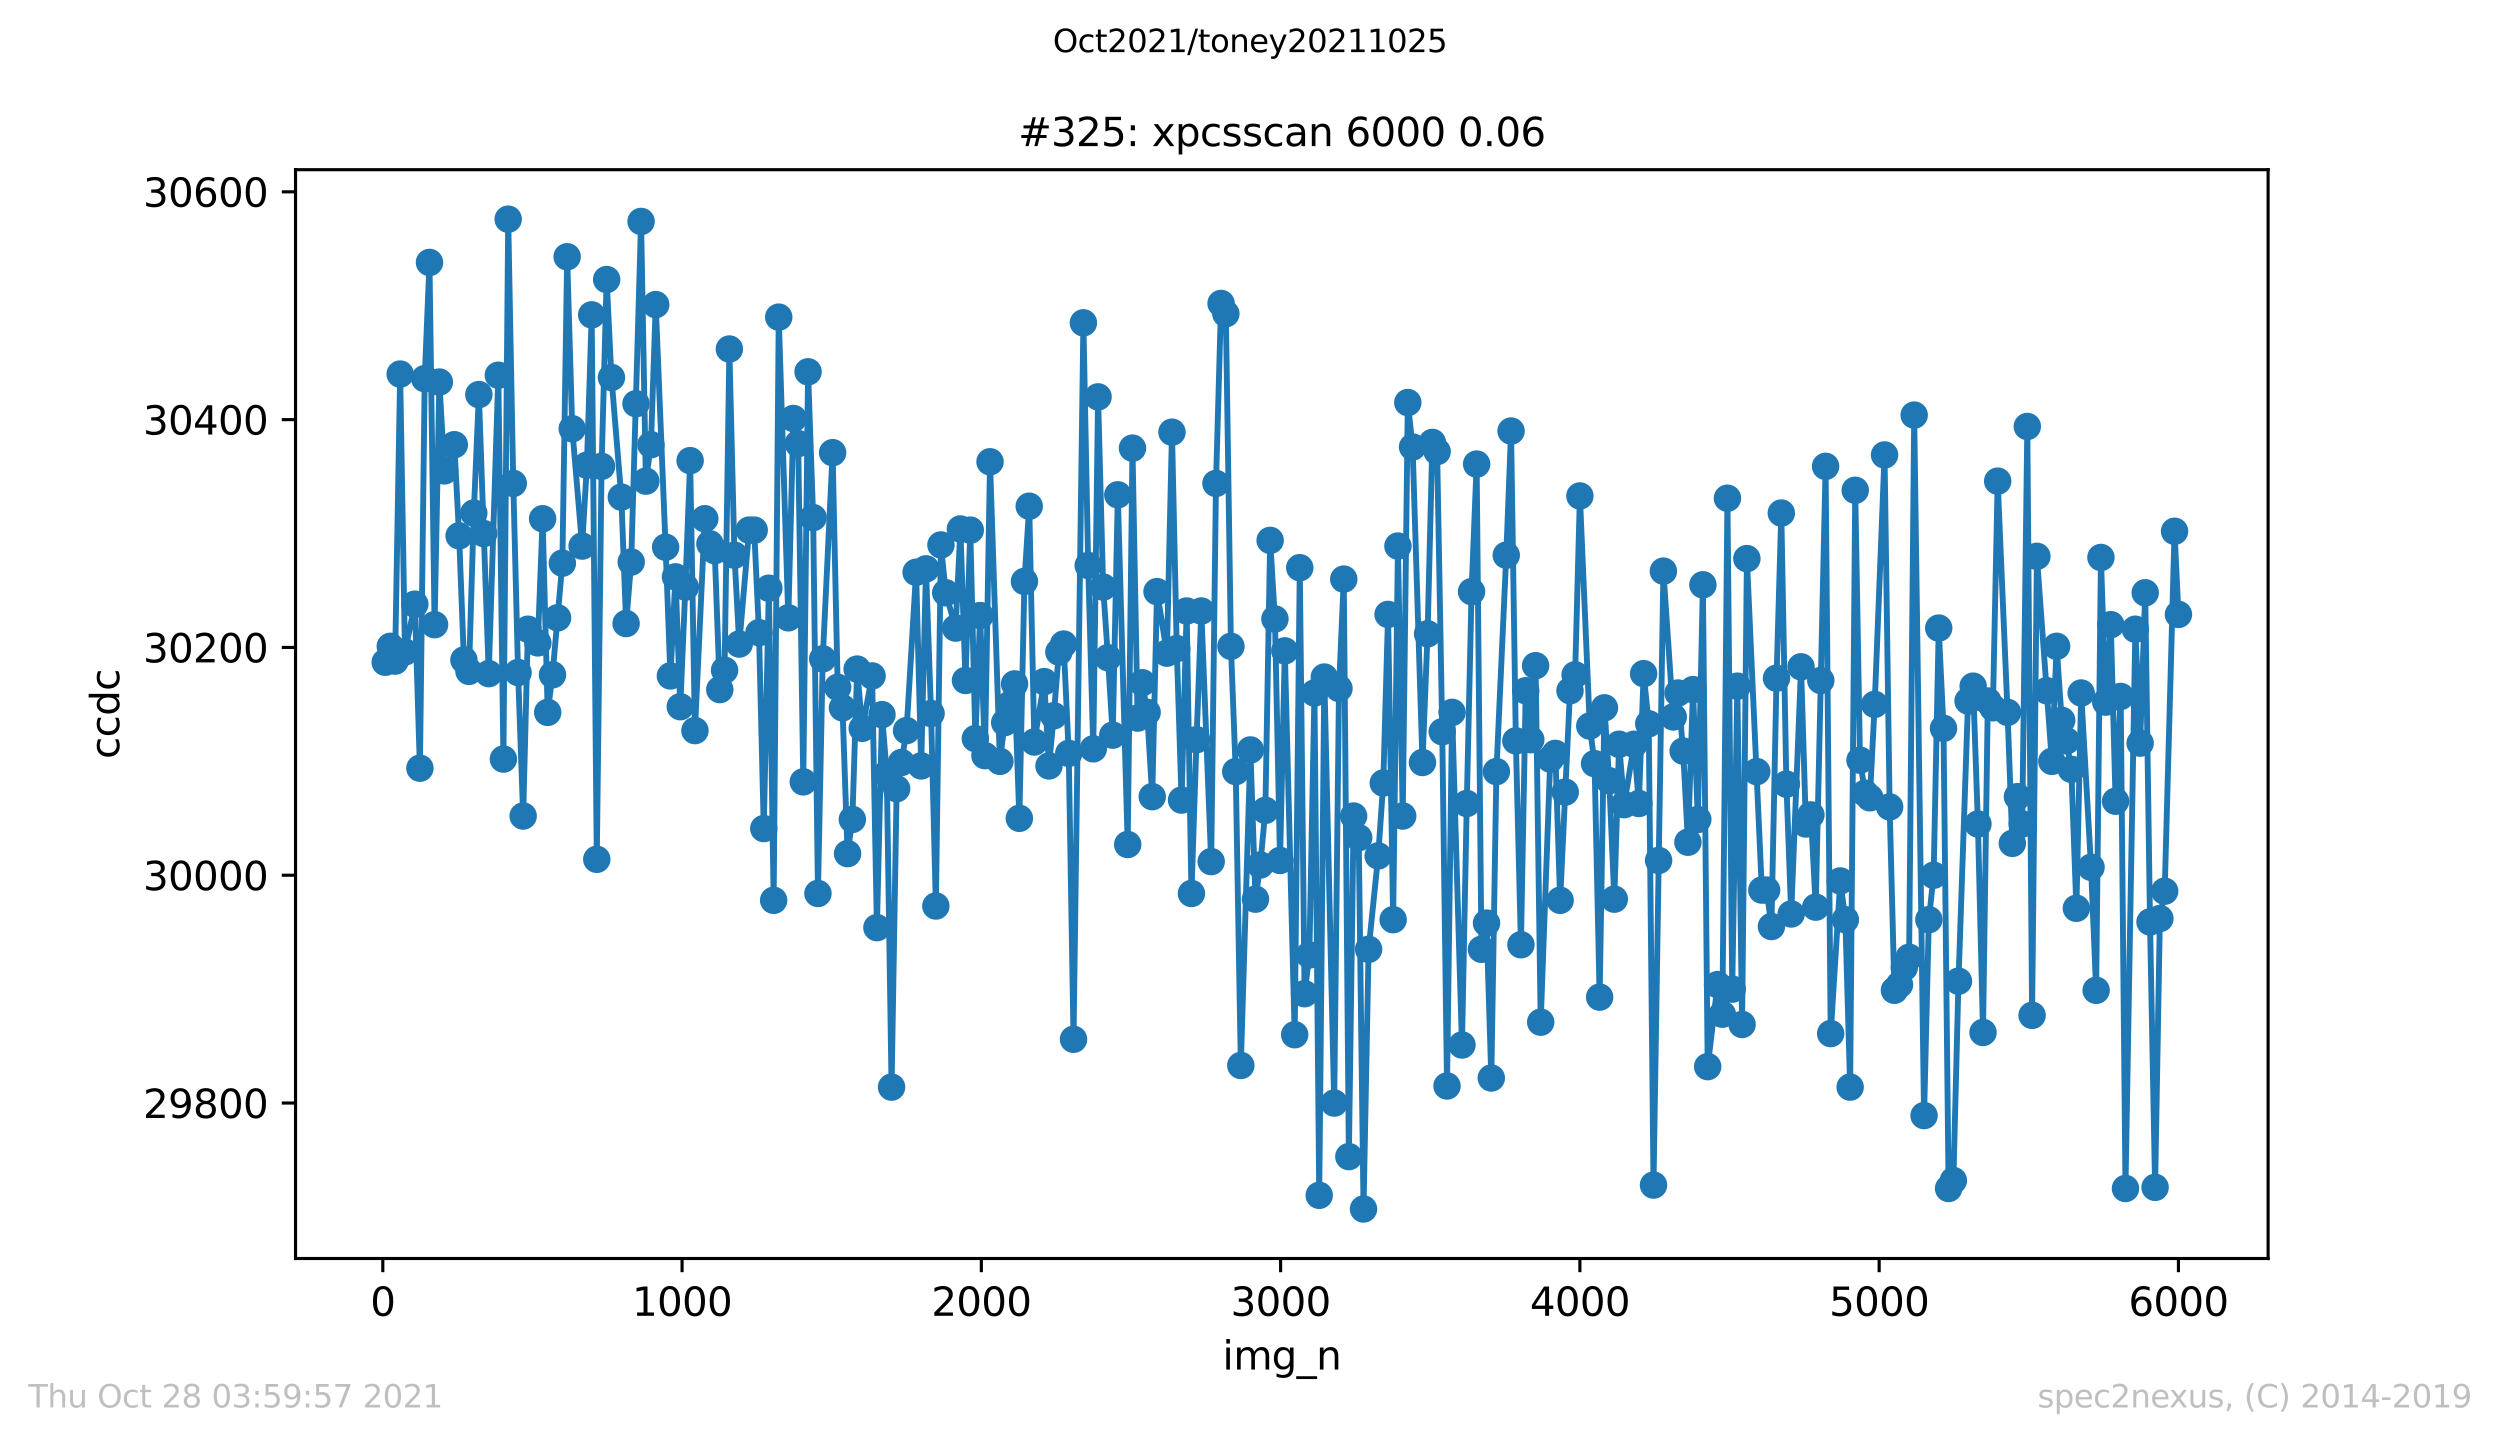
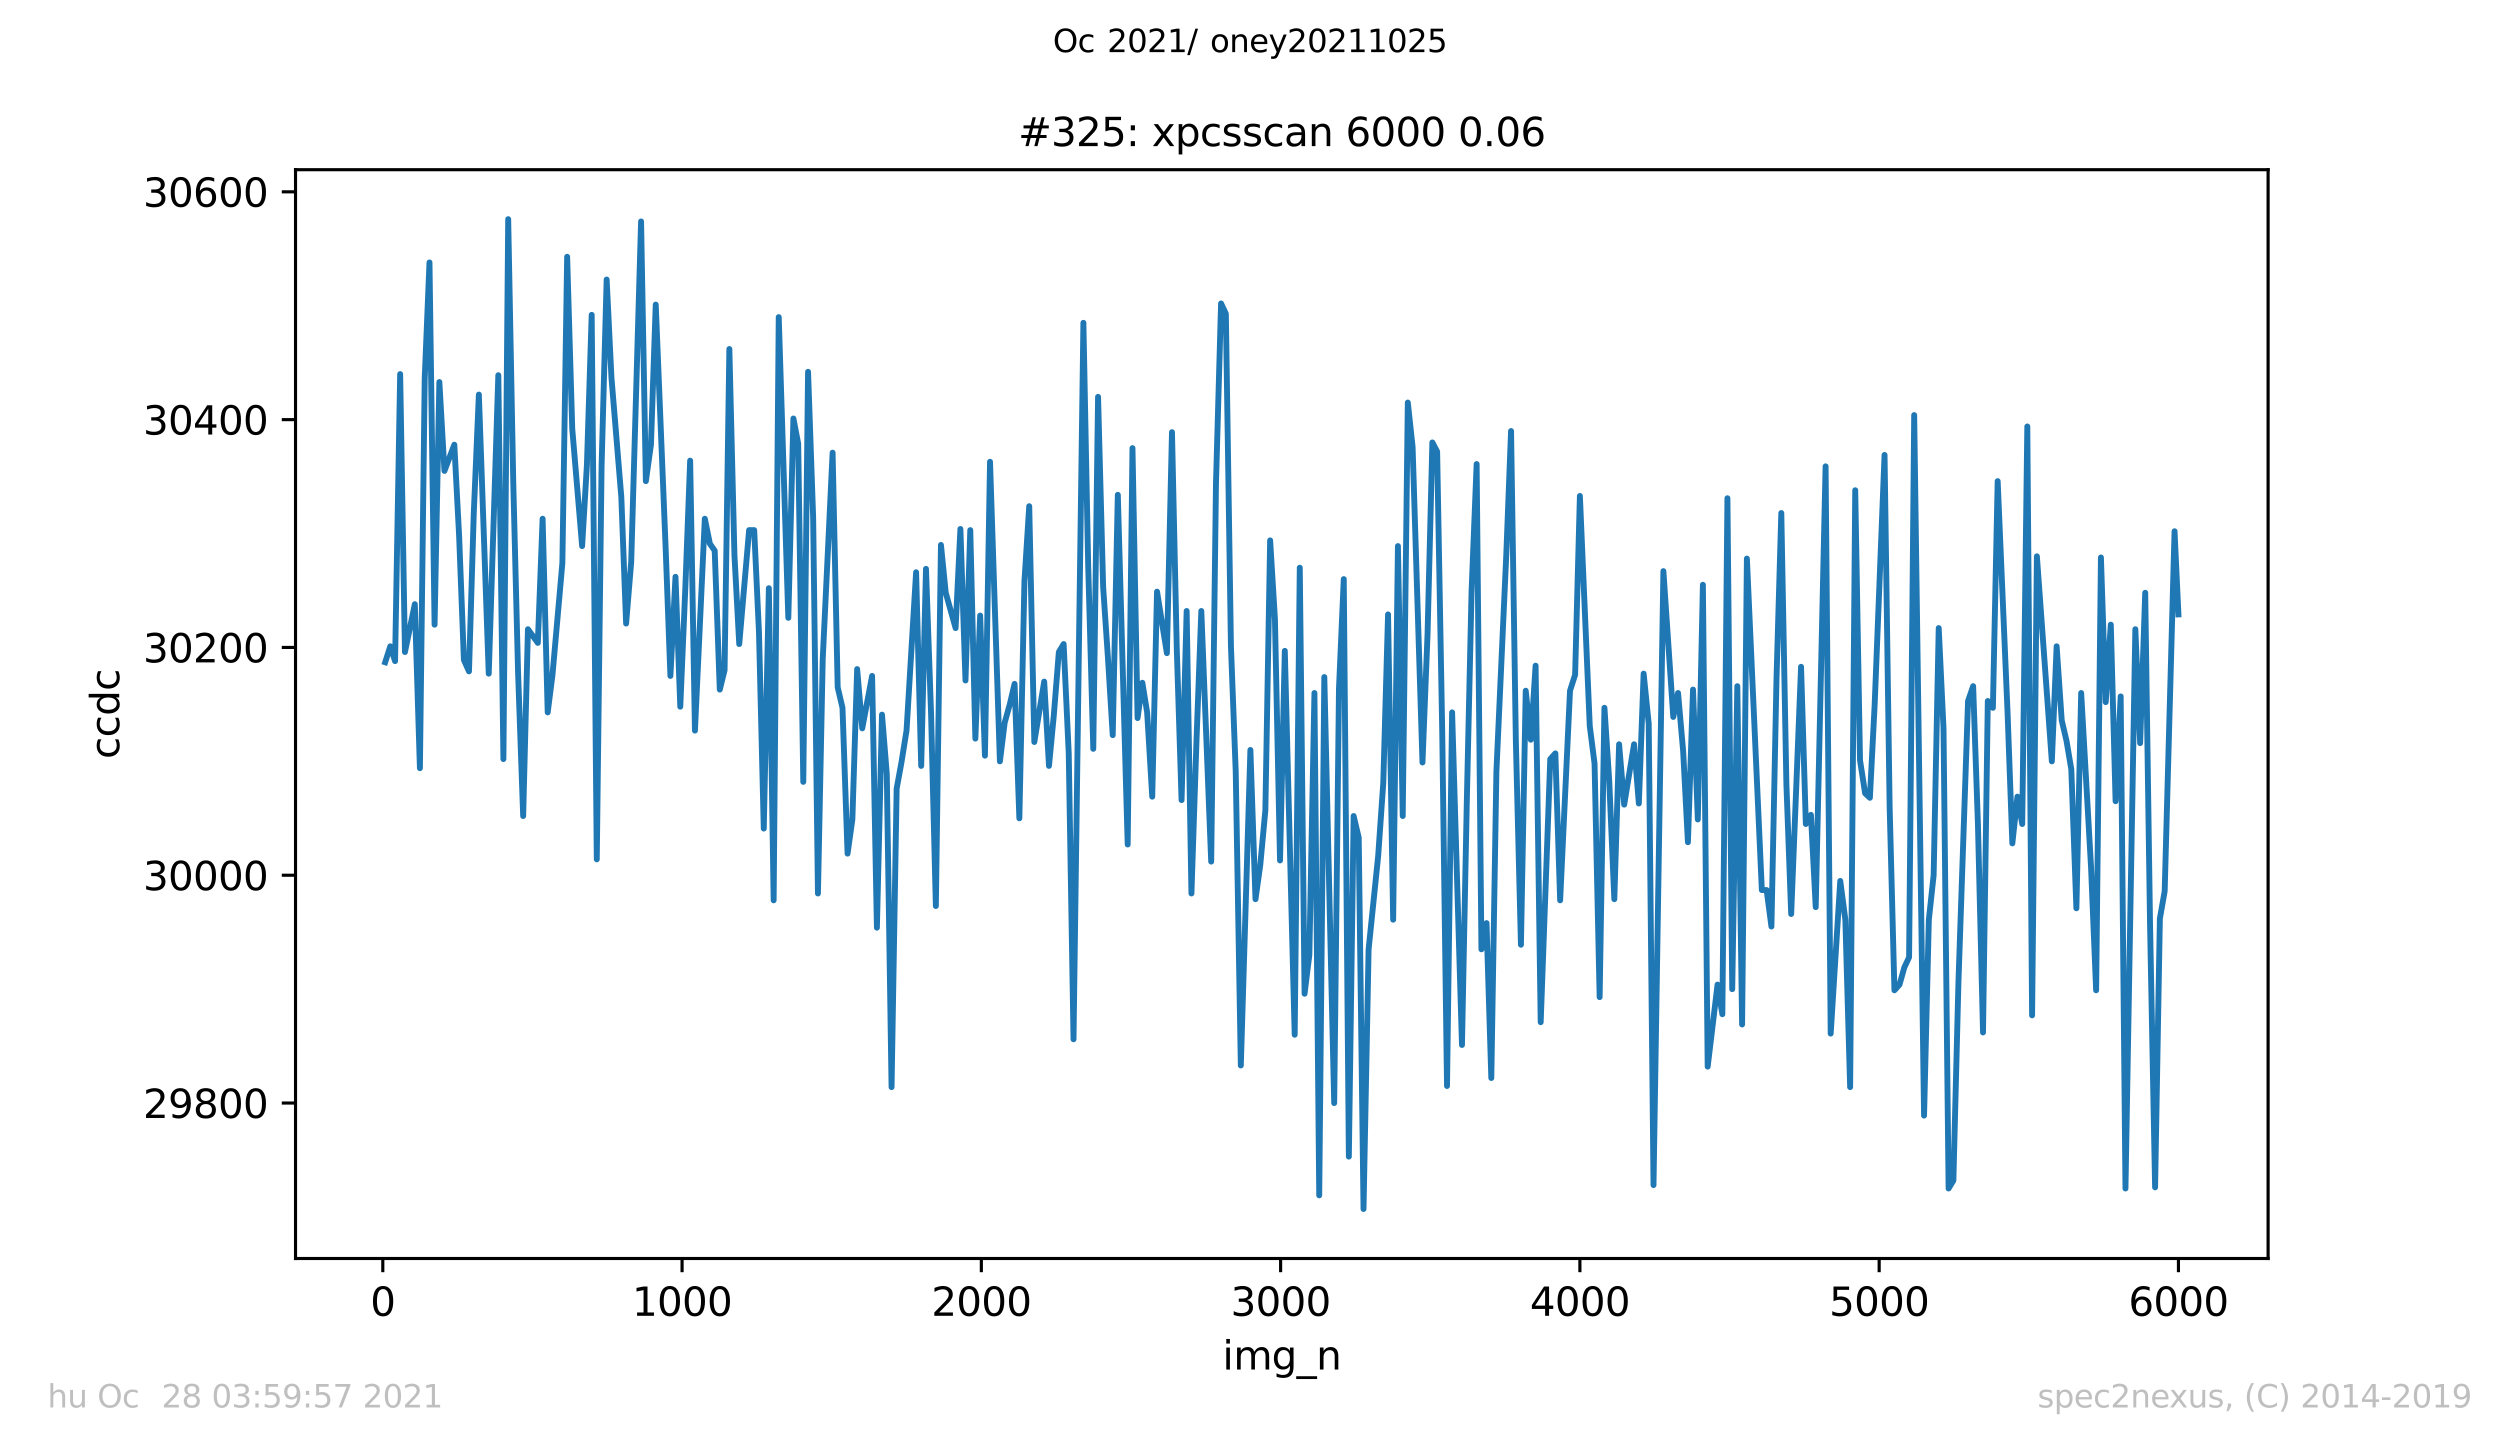
<svg xmlns="http://www.w3.org/2000/svg" xmlns:xlink="http://www.w3.org/1999/xlink" height="367.2pt" version="1.1" viewBox="0 0 636.48 367.2" width="636.48pt">
  <defs>
    <style type="text/css">*{stroke-linecap:butt;stroke-linejoin:round;}</style>
  </defs>
  <g id="figure_1">
    <g id="patch_1">
      <path d="M 0 367.2  L 636.48 367.2  L 636.48 0  L 0 0  z " style="fill:#ffffff;" />
    </g>
    <g id="axes_1">
      <g id="patch_2">
-         <path d="M 75.24 320.4  L 577.44 320.4  L 577.44 43.2  L 75.24 43.2  z " style="fill:#ffffff;" />
+         <path d="M 75.24 320.4  L 577.44 320.4  L 577.44 43.2  z " style="fill:#ffffff;" />
      </g>
      <g id="matplotlib.axis_1">
        <g id="xtick_1">
          <g id="line2d_1">
            <defs>
              <path d="M 0 0  L 0 3.5  " id="m5406d75598" style="stroke:#000000;stroke-width:0.8;" />
            </defs>
            <g>
              <use style="stroke:#000000;stroke-width:0.8;" x="97.458" xlink:href="#m5406d75598" y="320.4" />
            </g>
          </g>
          <g id="text_1">
            <g transform="translate(94.276 334.998)scale(0.1 -0.1)">
              <defs>
                <path d="M 2034 4250  Q 1547 4250 1301 3770  Q 1056 3291 1056 2328  Q 1056 1369 1301 889  Q 1547 409 2034 409  Q 2525 409 2770 889  Q 3016 1369 3016 2328  Q 3016 3291 2770 3770  Q 2525 4250 2034 4250  z M 2034 4750  Q 2819 4750 3233 4129  Q 3647 3509 3647 2328  Q 3647 1150 3233 529  Q 2819 -91 2034 -91  Q 1250 -91 836 529  Q 422 1150 422 2328  Q 422 3509 836 4129  Q 1250 4750 2034 4750  z " id="DejaVuSans-30" transform="scale(0.016)" />
              </defs>
              <use xlink:href="#DejaVuSans-30" />
            </g>
          </g>
        </g>
        <g id="xtick_2">
          <g id="line2d_2">
            <g>
              <use style="stroke:#000000;stroke-width:0.8;" x="173.65" xlink:href="#m5406d75598" y="320.4" />
            </g>
          </g>
          <g id="text_2">
            <g transform="translate(160.925 334.998)scale(0.1 -0.1)">
              <defs>
                <path d="M 794 531  L 1825 531  L 1825 4091  L 703 3866  L 703 4441  L 1819 4666  L 2450 4666  L 2450 531  L 3481 531  L 3481 0  L 794 0  L 794 531  z " id="DejaVuSans-31" transform="scale(0.016)" />
              </defs>
              <use xlink:href="#DejaVuSans-31" />
              <use x="63.623" xlink:href="#DejaVuSans-30" />
              <use x="127.246" xlink:href="#DejaVuSans-30" />
              <use x="190.869" xlink:href="#DejaVuSans-30" />
            </g>
          </g>
        </g>
        <g id="xtick_3">
          <g id="line2d_3">
            <g>
              <use style="stroke:#000000;stroke-width:0.8;" x="249.843" xlink:href="#m5406d75598" y="320.4" />
            </g>
          </g>
          <g id="text_3">
            <g transform="translate(237.118 334.998)scale(0.1 -0.1)">
              <defs>
                <path d="M 1228 531  L 3431 531  L 3431 0  L 469 0  L 469 531  Q 828 903 1448 1529  Q 2069 2156 2228 2338  Q 2531 2678 2651 2914  Q 2772 3150 2772 3378  Q 2772 3750 2511 3984  Q 2250 4219 1831 4219  Q 1534 4219 1204 4116  Q 875 4013 500 3803  L 500 4441  Q 881 4594 1212 4672  Q 1544 4750 1819 4750  Q 2544 4750 2975 4387  Q 3406 4025 3406 3419  Q 3406 3131 3298 2873  Q 3191 2616 2906 2266  Q 2828 2175 2409 1742  Q 1991 1309 1228 531  z " id="DejaVuSans-32" transform="scale(0.016)" />
              </defs>
              <use xlink:href="#DejaVuSans-32" />
              <use x="63.623" xlink:href="#DejaVuSans-30" />
              <use x="127.246" xlink:href="#DejaVuSans-30" />
              <use x="190.869" xlink:href="#DejaVuSans-30" />
            </g>
          </g>
        </g>
        <g id="xtick_4">
          <g id="line2d_4">
            <g>
              <use style="stroke:#000000;stroke-width:0.8;" x="326.035" xlink:href="#m5406d75598" y="320.4" />
            </g>
          </g>
          <g id="text_4">
            <g transform="translate(313.31 334.998)scale(0.1 -0.1)">
              <defs>
                <path d="M 2597 2516  Q 3050 2419 3304 2112  Q 3559 1806 3559 1356  Q 3559 666 3084 287  Q 2609 -91 1734 -91  Q 1441 -91 1130 -33  Q 819 25 488 141  L 488 750  Q 750 597 1062 519  Q 1375 441 1716 441  Q 2309 441 2620 675  Q 2931 909 2931 1356  Q 2931 1769 2642 2001  Q 2353 2234 1838 2234  L 1294 2234  L 1294 2753  L 1863 2753  Q 2328 2753 2575 2939  Q 2822 3125 2822 3475  Q 2822 3834 2567 4026  Q 2313 4219 1838 4219  Q 1578 4219 1281 4162  Q 984 4106 628 3988  L 628 4550  Q 988 4650 1302 4700  Q 1616 4750 1894 4750  Q 2613 4750 3031 4423  Q 3450 4097 3450 3541  Q 3450 3153 3228 2886  Q 3006 2619 2597 2516  z " id="DejaVuSans-33" transform="scale(0.016)" />
              </defs>
              <use xlink:href="#DejaVuSans-33" />
              <use x="63.623" xlink:href="#DejaVuSans-30" />
              <use x="127.246" xlink:href="#DejaVuSans-30" />
              <use x="190.869" xlink:href="#DejaVuSans-30" />
            </g>
          </g>
        </g>
        <g id="xtick_5">
          <g id="line2d_5">
            <g>
              <use style="stroke:#000000;stroke-width:0.8;" x="402.228" xlink:href="#m5406d75598" y="320.4" />
            </g>
          </g>
          <g id="text_5">
            <g transform="translate(389.503 334.998)scale(0.1 -0.1)">
              <defs>
                <path d="M 2419 4116  L 825 1625  L 2419 1625  L 2419 4116  z M 2253 4666  L 3047 4666  L 3047 1625  L 3713 1625  L 3713 1100  L 3047 1100  L 3047 0  L 2419 0  L 2419 1100  L 313 1100  L 313 1709  L 2253 4666  z " id="DejaVuSans-34" transform="scale(0.016)" />
              </defs>
              <use xlink:href="#DejaVuSans-34" />
              <use x="63.623" xlink:href="#DejaVuSans-30" />
              <use x="127.246" xlink:href="#DejaVuSans-30" />
              <use x="190.869" xlink:href="#DejaVuSans-30" />
            </g>
          </g>
        </g>
        <g id="xtick_6">
          <g id="line2d_6">
            <g>
              <use style="stroke:#000000;stroke-width:0.8;" x="478.42" xlink:href="#m5406d75598" y="320.4" />
            </g>
          </g>
          <g id="text_6">
            <g transform="translate(465.695 334.998)scale(0.1 -0.1)">
              <defs>
                <path d="M 691 4666  L 3169 4666  L 3169 4134  L 1269 4134  L 1269 2991  Q 1406 3038 1543 3061  Q 1681 3084 1819 3084  Q 2600 3084 3056 2656  Q 3513 2228 3513 1497  Q 3513 744 3044 326  Q 2575 -91 1722 -91  Q 1428 -91 1123 -41  Q 819 9 494 109  L 494 744  Q 775 591 1075 516  Q 1375 441 1709 441  Q 2250 441 2565 725  Q 2881 1009 2881 1497  Q 2881 1984 2565 2268  Q 2250 2553 1709 2553  Q 1456 2553 1204 2497  Q 953 2441 691 2322  L 691 4666  z " id="DejaVuSans-35" transform="scale(0.016)" />
              </defs>
              <use xlink:href="#DejaVuSans-35" />
              <use x="63.623" xlink:href="#DejaVuSans-30" />
              <use x="127.246" xlink:href="#DejaVuSans-30" />
              <use x="190.869" xlink:href="#DejaVuSans-30" />
            </g>
          </g>
        </g>
        <g id="xtick_7">
          <g id="line2d_7">
            <g>
              <use style="stroke:#000000;stroke-width:0.8;" x="554.613" xlink:href="#m5406d75598" y="320.4" />
            </g>
          </g>
          <g id="text_7">
            <g transform="translate(541.888 334.998)scale(0.1 -0.1)">
              <defs>
                <path d="M 2113 2584  Q 1688 2584 1439 2293  Q 1191 2003 1191 1497  Q 1191 994 1439 701  Q 1688 409 2113 409  Q 2538 409 2786 701  Q 3034 994 3034 1497  Q 3034 2003 2786 2293  Q 2538 2584 2113 2584  z M 3366 4563  L 3366 3988  Q 3128 4100 2886 4159  Q 2644 4219 2406 4219  Q 1781 4219 1451 3797  Q 1122 3375 1075 2522  Q 1259 2794 1537 2939  Q 1816 3084 2150 3084  Q 2853 3084 3261 2657  Q 3669 2231 3669 1497  Q 3669 778 3244 343  Q 2819 -91 2113 -91  Q 1303 -91 875 529  Q 447 1150 447 2328  Q 447 3434 972 4092  Q 1497 4750 2381 4750  Q 2619 4750 2861 4703  Q 3103 4656 3366 4563  z " id="DejaVuSans-36" transform="scale(0.016)" />
              </defs>
              <use xlink:href="#DejaVuSans-36" />
              <use x="63.623" xlink:href="#DejaVuSans-30" />
              <use x="127.246" xlink:href="#DejaVuSans-30" />
              <use x="190.869" xlink:href="#DejaVuSans-30" />
            </g>
          </g>
        </g>
        <g id="text_8">
          <g transform="translate(311.238 348.677)scale(0.1 -0.1)">
            <defs>
              <path d="M 603 3500  L 1178 3500  L 1178 0  L 603 0  L 603 3500  z M 603 4863  L 1178 4863  L 1178 4134  L 603 4134  L 603 4863  z " id="DejaVuSans-69" transform="scale(0.016)" />
              <path d="M 3328 2828  Q 3544 3216 3844 3400  Q 4144 3584 4550 3584  Q 5097 3584 5394 3201  Q 5691 2819 5691 2113  L 5691 0  L 5113 0  L 5113 2094  Q 5113 2597 4934 2840  Q 4756 3084 4391 3084  Q 3944 3084 3684 2787  Q 3425 2491 3425 1978  L 3425 0  L 2847 0  L 2847 2094  Q 2847 2600 2669 2842  Q 2491 3084 2119 3084  Q 1678 3084 1418 2786  Q 1159 2488 1159 1978  L 1159 0  L 581 0  L 581 3500  L 1159 3500  L 1159 2956  Q 1356 3278 1631 3431  Q 1906 3584 2284 3584  Q 2666 3584 2933 3390  Q 3200 3197 3328 2828  z " id="DejaVuSans-6d" transform="scale(0.016)" />
              <path d="M 2906 1791  Q 2906 2416 2648 2759  Q 2391 3103 1925 3103  Q 1463 3103 1205 2759  Q 947 2416 947 1791  Q 947 1169 1205 825  Q 1463 481 1925 481  Q 2391 481 2648 825  Q 2906 1169 2906 1791  z M 3481 434  Q 3481 -459 3084 -895  Q 2688 -1331 1869 -1331  Q 1566 -1331 1297 -1286  Q 1028 -1241 775 -1147  L 775 -588  Q 1028 -725 1275 -790  Q 1522 -856 1778 -856  Q 2344 -856 2625 -561  Q 2906 -266 2906 331  L 2906 616  Q 2728 306 2450 153  Q 2172 0 1784 0  Q 1141 0 747 490  Q 353 981 353 1791  Q 353 2603 747 3093  Q 1141 3584 1784 3584  Q 2172 3584 2450 3431  Q 2728 3278 2906 2969  L 2906 3500  L 3481 3500  L 3481 434  z " id="DejaVuSans-67" transform="scale(0.016)" />
              <path d="M 3263 -1063  L 3263 -1509  L -63 -1509  L -63 -1063  L 3263 -1063  z " id="DejaVuSans-5f" transform="scale(0.016)" />
              <path d="M 3513 2113  L 3513 0  L 2938 0  L 2938 2094  Q 2938 2591 2744 2837  Q 2550 3084 2163 3084  Q 1697 3084 1428 2787  Q 1159 2491 1159 1978  L 1159 0  L 581 0  L 581 3500  L 1159 3500  L 1159 2956  Q 1366 3272 1645 3428  Q 1925 3584 2291 3584  Q 2894 3584 3203 3211  Q 3513 2838 3513 2113  z " id="DejaVuSans-6e" transform="scale(0.016)" />
            </defs>
            <use xlink:href="#DejaVuSans-69" />
            <use x="27.783" xlink:href="#DejaVuSans-6d" />
            <use x="125.195" xlink:href="#DejaVuSans-67" />
            <use x="188.672" xlink:href="#DejaVuSans-5f" />
            <use x="238.672" xlink:href="#DejaVuSans-6e" />
          </g>
        </g>
      </g>
      <g id="matplotlib.axis_2">
        <g id="ytick_1">
          <g id="line2d_8">
            <defs>
              <path d="M 0 0  L -3.5 0  " id="m87c722b007" style="stroke:#000000;stroke-width:0.8;" />
            </defs>
            <g>
              <use style="stroke:#000000;stroke-width:0.8;" x="75.24" xlink:href="#m87c722b007" y="280.831" />
            </g>
          </g>
          <g id="text_9">
            <g transform="translate(36.428 284.63)scale(0.1 -0.1)">
              <defs>
                <path d="M 703 97  L 703 672  Q 941 559 1184 500  Q 1428 441 1663 441  Q 2288 441 2617 861  Q 2947 1281 2994 2138  Q 2813 1869 2534 1725  Q 2256 1581 1919 1581  Q 1219 1581 811 2004  Q 403 2428 403 3163  Q 403 3881 828 4315  Q 1253 4750 1959 4750  Q 2769 4750 3195 4129  Q 3622 3509 3622 2328  Q 3622 1225 3098 567  Q 2575 -91 1691 -91  Q 1453 -91 1209 -44  Q 966 3 703 97  z M 1959 2075  Q 2384 2075 2632 2365  Q 2881 2656 2881 3163  Q 2881 3666 2632 3958  Q 2384 4250 1959 4250  Q 1534 4250 1286 3958  Q 1038 3666 1038 3163  Q 1038 2656 1286 2365  Q 1534 2075 1959 2075  z " id="DejaVuSans-39" transform="scale(0.016)" />
                <path d="M 2034 2216  Q 1584 2216 1326 1975  Q 1069 1734 1069 1313  Q 1069 891 1326 650  Q 1584 409 2034 409  Q 2484 409 2743 651  Q 3003 894 3003 1313  Q 3003 1734 2745 1975  Q 2488 2216 2034 2216  z M 1403 2484  Q 997 2584 770 2862  Q 544 3141 544 3541  Q 544 4100 942 4425  Q 1341 4750 2034 4750  Q 2731 4750 3128 4425  Q 3525 4100 3525 3541  Q 3525 3141 3298 2862  Q 3072 2584 2669 2484  Q 3125 2378 3379 2068  Q 3634 1759 3634 1313  Q 3634 634 3220 271  Q 2806 -91 2034 -91  Q 1263 -91 848 271  Q 434 634 434 1313  Q 434 1759 690 2068  Q 947 2378 1403 2484  z M 1172 3481  Q 1172 3119 1398 2916  Q 1625 2713 2034 2713  Q 2441 2713 2670 2916  Q 2900 3119 2900 3481  Q 2900 3844 2670 4047  Q 2441 4250 2034 4250  Q 1625 4250 1398 4047  Q 1172 3844 1172 3481  z " id="DejaVuSans-38" transform="scale(0.016)" />
              </defs>
              <use xlink:href="#DejaVuSans-32" />
              <use x="63.623" xlink:href="#DejaVuSans-39" />
              <use x="127.246" xlink:href="#DejaVuSans-38" />
              <use x="190.869" xlink:href="#DejaVuSans-30" />
              <use x="254.492" xlink:href="#DejaVuSans-30" />
            </g>
          </g>
        </g>
        <g id="ytick_2">
          <g id="line2d_9">
            <g>
              <use style="stroke:#000000;stroke-width:0.8;" x="75.24" xlink:href="#m87c722b007" y="222.833" />
            </g>
          </g>
          <g id="text_10">
            <g transform="translate(36.428 226.633)scale(0.1 -0.1)">
              <use xlink:href="#DejaVuSans-33" />
              <use x="63.623" xlink:href="#DejaVuSans-30" />
              <use x="127.246" xlink:href="#DejaVuSans-30" />
              <use x="190.869" xlink:href="#DejaVuSans-30" />
              <use x="254.492" xlink:href="#DejaVuSans-30" />
            </g>
          </g>
        </g>
        <g id="ytick_3">
          <g id="line2d_10">
            <g>
              <use style="stroke:#000000;stroke-width:0.8;" x="75.24" xlink:href="#m87c722b007" y="164.836" />
            </g>
          </g>
          <g id="text_11">
            <g transform="translate(36.428 168.635)scale(0.1 -0.1)">
              <use xlink:href="#DejaVuSans-33" />
              <use x="63.623" xlink:href="#DejaVuSans-30" />
              <use x="127.246" xlink:href="#DejaVuSans-32" />
              <use x="190.869" xlink:href="#DejaVuSans-30" />
              <use x="254.492" xlink:href="#DejaVuSans-30" />
            </g>
          </g>
        </g>
        <g id="ytick_4">
          <g id="line2d_11">
            <g>
              <use style="stroke:#000000;stroke-width:0.8;" x="75.24" xlink:href="#m87c722b007" y="106.838" />
            </g>
          </g>
          <g id="text_12">
            <g transform="translate(36.428 110.637)scale(0.1 -0.1)">
              <use xlink:href="#DejaVuSans-33" />
              <use x="63.623" xlink:href="#DejaVuSans-30" />
              <use x="127.246" xlink:href="#DejaVuSans-34" />
              <use x="190.869" xlink:href="#DejaVuSans-30" />
              <use x="254.492" xlink:href="#DejaVuSans-30" />
            </g>
          </g>
        </g>
        <g id="ytick_5">
          <g id="line2d_12">
            <g>
              <use style="stroke:#000000;stroke-width:0.8;" x="75.24" xlink:href="#m87c722b007" y="48.84" />
            </g>
          </g>
          <g id="text_13">
            <g transform="translate(36.428 52.639)scale(0.1 -0.1)">
              <use xlink:href="#DejaVuSans-33" />
              <use x="63.623" xlink:href="#DejaVuSans-30" />
              <use x="127.246" xlink:href="#DejaVuSans-36" />
              <use x="190.869" xlink:href="#DejaVuSans-30" />
              <use x="254.492" xlink:href="#DejaVuSans-30" />
            </g>
          </g>
        </g>
        <g id="text_14">
          <g transform="translate(30.348 193.222)rotate(-90)scale(0.1 -0.1)">
            <defs>
              <path d="M 3122 3366  L 3122 2828  Q 2878 2963 2633 3030  Q 2388 3097 2138 3097  Q 1578 3097 1268 2742  Q 959 2388 959 1747  Q 959 1106 1268 751  Q 1578 397 2138 397  Q 2388 397 2633 464  Q 2878 531 3122 666  L 3122 134  Q 2881 22 2623 -34  Q 2366 -91 2075 -91  Q 1284 -91 818 406  Q 353 903 353 1747  Q 353 2603 823 3093  Q 1294 3584 2113 3584  Q 2378 3584 2631 3529  Q 2884 3475 3122 3366  z " id="DejaVuSans-63" transform="scale(0.016)" />
              <path d="M 2906 2969  L 2906 4863  L 3481 4863  L 3481 0  L 2906 0  L 2906 525  Q 2725 213 2448 61  Q 2172 -91 1784 -91  Q 1150 -91 751 415  Q 353 922 353 1747  Q 353 2572 751 3078  Q 1150 3584 1784 3584  Q 2172 3584 2448 3432  Q 2725 3281 2906 2969  z M 947 1747  Q 947 1113 1208 752  Q 1469 391 1925 391  Q 2381 391 2643 752  Q 2906 1113 2906 1747  Q 2906 2381 2643 2742  Q 2381 3103 1925 3103  Q 1469 3103 1208 2742  Q 947 2381 947 1747  z " id="DejaVuSans-64" transform="scale(0.016)" />
            </defs>
            <use xlink:href="#DejaVuSans-63" />
            <use x="54.98" xlink:href="#DejaVuSans-63" />
            <use x="109.961" xlink:href="#DejaVuSans-64" />
            <use x="173.438" xlink:href="#DejaVuSans-63" />
          </g>
        </g>
      </g>
      <g id="line2d_13">
        <path clip-path="url(#pdb8363ac2f)" d="M 98.067 168.606  L 99.363 164.546  L 100.582 168.316  L 101.877 95.238  L 103.096 165.996  L 105.61 153.816  L 106.906 195.574  L 108.125 96.398  L 109.344 66.82  L 110.639 159.036  L 111.858 97.268  L 113.153 119.887  L 115.668 113.218  L 116.887 136.417  L 118.106 168.026  L 119.401 170.925  L 120.62 130.617  L 121.916 100.458  L 124.43 171.505  L 126.868 95.528  L 128.163 193.255  L 129.382 55.8  L 130.678 123.077  L 131.897 171.215  L 133.192 207.754  L 134.411 160.196  L 136.925 163.676  L 138.145 132.067  L 139.44 181.365  L 140.659 171.795  L 143.173 143.377  L 144.392 65.37  L 145.688 109.158  L 148.202 139.027  L 149.421 118.438  L 150.64 80.159  L 151.935 218.774  L 153.154 118.728  L 154.45 71.169  L 155.669 96.108  L 158.183 126.557  L 159.402 158.746  L 160.698 143.087  L 163.212 56.38  L 164.431 122.497  L 165.726 113.218  L 166.945 77.549  L 169.46 139.317  L 170.679 172.085  L 171.974 146.856  L 173.193 179.915  L 174.488 149.466  L 175.707 117.278  L 176.927 186.005  L 179.441 132.067  L 180.736 138.447  L 181.955 140.187  L 183.25 175.565  L 184.47 170.635  L 185.689 88.859  L 186.984 141.347  L 188.203 163.966  L 190.717 134.967  L 192.013 134.967  L 193.232 161.066  L 194.451 210.944  L 195.746 149.756  L 196.965 229.213  L 198.26 80.739  L 200.699 157.296  L 201.994 106.548  L 203.213 112.928  L 204.508 199.054  L 205.727 94.658  L 207.023 131.777  L 208.242 227.473  L 209.461 167.736  L 211.975 115.248  L 213.27 174.985  L 214.489 180.205  L 215.785 217.324  L 217.004 208.624  L 218.223 170.345  L 219.518 185.425  L 222.032 172.085  L 223.252 236.173  L 224.547 181.945  L 225.766 197.024  L 226.985 276.771  L 228.28 200.794  L 229.499 194.125  L 230.795 186.005  L 233.233 145.696  L 234.528 194.994  L 235.747 144.826  L 237.042 181.655  L 238.261 230.663  L 239.557 138.737  L 240.776 150.916  L 243.29 159.906  L 244.509 134.677  L 245.805 173.245  L 247.024 134.967  L 248.319 188.035  L 249.538 156.716  L 250.757 192.385  L 252.052 117.568  L 254.567 193.835  L 255.786 183.975  L 257.081 179.335  L 258.3 174.115  L 259.519 208.334  L 260.814 148.016  L 262.034 128.877  L 263.329 188.905  L 265.843 173.535  L 267.062 194.994  L 268.281 182.235  L 269.577 165.996  L 270.796 163.966  L 272.091 191.805  L 273.31 264.592  L 275.824 82.189  L 277.043 143.957  L 278.339 190.645  L 279.558 101.038  L 280.853 149.466  L 282.072 167.446  L 283.291 187.165  L 284.587 125.977  L 287.101 215.004  L 288.32 114.088  L 289.615 182.815  L 290.834 173.825  L 292.053 181.365  L 293.349 202.824  L 294.568 150.626  L 297.082 166.286  L 298.377 110.028  L 299.596 165.126  L 300.816 203.694  L 302.111 155.556  L 303.33 227.473  L 304.625 188.325  L 305.844 155.556  L 308.359 219.354  L 309.578 123.077  L 310.873 77.259  L 312.092 79.869  L 313.387 164.546  L 314.606 196.444  L 315.902 271.261  L 318.34 190.935  L 319.635 228.923  L 320.854 220.223  L 322.149 206.304  L 323.368 137.577  L 324.588 157.586  L 325.883 219.064  L 327.102 165.706  L 329.616 263.432  L 330.912 144.536  L 332.131 252.992  L 333.35 243.133  L 334.645 176.435  L 335.864 304.32  L 337.159 172.375  L 339.674 280.831  L 340.893 175.275  L 342.112 147.436  L 343.407 294.461  L 344.626 207.754  L 345.921 213.264  L 347.141 307.8  L 348.436 241.683  L 350.874 217.904  L 352.169 199.344  L 353.388 156.426  L 354.684 234.143  L 355.903 139.027  L 357.122 207.754  L 358.417 102.488  L 359.636 113.798  L 362.15 194.125  L 363.446 161.356  L 364.665 112.638  L 365.884 114.958  L 367.179 186.295  L 368.398 276.481  L 369.694 181.365  L 372.208 266.042  L 373.427 204.564  L 374.646 150.626  L 375.941 118.148  L 377.16 241.683  L 378.456 235.013  L 379.675 274.451  L 380.97 196.444  L 383.484 141.347  L 384.703 109.738  L 385.923 188.615  L 387.218 240.523  L 388.437 175.855  L 389.732 188.325  L 390.951 169.475  L 392.247 260.242  L 394.685 193.255  L 395.98 191.805  L 397.199 229.213  L 399.713 175.855  L 401.009 171.795  L 402.228 126.267  L 404.742 184.845  L 405.961 194.414  L 407.256 253.862  L 408.476 180.205  L 409.695 198.764  L 410.99 228.923  L 412.209 189.485  L 413.504 204.854  L 416.019 189.485  L 417.238 204.564  L 418.457 171.505  L 419.752 184.265  L 420.971 301.71  L 423.485 145.406  L 426 182.525  L 427.219 176.435  L 428.514 191.225  L 429.733 214.424  L 431.028 175.565  L 432.248 208.624  L 433.543 148.886  L 434.762 271.551  L 437.276 250.672  L 438.495 258.212  L 439.791 126.847  L 441.01 251.832  L 442.305 174.695  L 443.524 260.822  L 444.743 142.217  L 448.553 226.603  L 449.772 226.603  L 450.991 235.883  L 452.286 172.665  L 453.505 130.617  L 454.801 199.634  L 456.02 232.693  L 458.534 169.765  L 459.753 209.784  L 461.048 207.464  L 462.267 230.953  L 464.782 118.728  L 466.077 263.142  L 468.515 224.283  L 469.81 234.143  L 471.03 276.771  L 472.325 124.817  L 473.544 193.545  L 474.839 201.954  L 476.058 203.114  L 477.277 179.335  L 479.792 115.828  L 481.087 205.434  L 482.306 252.122  L 483.601 250.672  L 484.82 246.322  L 486.039 243.713  L 487.335 105.678  L 489.849 284.021  L 491.068 234.143  L 492.287 222.833  L 493.583 159.906  L 494.802 185.425  L 496.097 302.58  L 497.316 300.55  L 498.611 249.802  L 501.049 178.465  L 502.345 174.695  L 503.564 209.784  L 504.859 262.852  L 506.078 178.465  L 507.373 180.205  L 508.592 122.497  L 511.107 181.365  L 512.326 214.714  L 513.621 202.824  L 514.84 209.784  L 516.136 108.578  L 517.355 258.502  L 518.574 141.637  L 522.383 193.835  L 523.602 164.546  L 524.898 183.395  L 526.117 188.615  L 527.336 195.864  L 528.631 231.243  L 529.85 176.435  L 532.365 220.803  L 533.66 252.122  L 534.879 141.927  L 536.098 178.755  L 537.393 159.036  L 538.612 203.984  L 539.908 177.305  L 541.127 302.58  L 543.641 160.196  L 544.86 189.195  L 546.155 150.916  L 547.374 234.723  L 548.67 302.29  L 549.889 233.853  L 551.108 226.893  L 553.622 135.257  L 554.613 156.426  L 554.613 156.426  " style="fill:none;stroke:#1f77b4;stroke-linecap:square;stroke-width:1.5;" />
        <defs>
-           <path d="M 0 3  C 0.796 3 1.559 2.684 2.121 2.121  C 2.684 1.559 3 0.796 3 0  C 3 -0.796 2.684 -1.559 2.121 -2.121  C 1.559 -2.684 0.796 -3 0 -3  C -0.796 -3 -1.559 -2.684 -2.121 -2.121  C -2.684 -1.559 -3 -0.796 -3 0  C -3 0.796 -2.684 1.559 -2.121 2.121  C -1.559 2.684 -0.796 3 0 3  z " id="maaf195e1cf" style="stroke:#1f77b4;" />
-         </defs>
+           </defs>
        <g clip-path="url(#pdb8363ac2f)">
          <use style="fill:#1f77b4;stroke:#1f77b4;" x="98.067" xlink:href="#maaf195e1cf" y="168.606" />
          <use style="fill:#1f77b4;stroke:#1f77b4;" x="99.363" xlink:href="#maaf195e1cf" y="164.546" />
          <use style="fill:#1f77b4;stroke:#1f77b4;" x="100.582" xlink:href="#maaf195e1cf" y="168.316" />
          <use style="fill:#1f77b4;stroke:#1f77b4;" x="101.877" xlink:href="#maaf195e1cf" y="95.238" />
          <use style="fill:#1f77b4;stroke:#1f77b4;" x="103.096" xlink:href="#maaf195e1cf" y="165.996" />
          <use style="fill:#1f77b4;stroke:#1f77b4;" x="105.61" xlink:href="#maaf195e1cf" y="153.816" />
          <use style="fill:#1f77b4;stroke:#1f77b4;" x="106.906" xlink:href="#maaf195e1cf" y="195.574" />
          <use style="fill:#1f77b4;stroke:#1f77b4;" x="108.125" xlink:href="#maaf195e1cf" y="96.398" />
          <use style="fill:#1f77b4;stroke:#1f77b4;" x="109.344" xlink:href="#maaf195e1cf" y="66.82" />
          <use style="fill:#1f77b4;stroke:#1f77b4;" x="110.639" xlink:href="#maaf195e1cf" y="159.036" />
          <use style="fill:#1f77b4;stroke:#1f77b4;" x="111.858" xlink:href="#maaf195e1cf" y="97.268" />
          <use style="fill:#1f77b4;stroke:#1f77b4;" x="113.153" xlink:href="#maaf195e1cf" y="119.887" />
          <use style="fill:#1f77b4;stroke:#1f77b4;" x="115.668" xlink:href="#maaf195e1cf" y="113.218" />
          <use style="fill:#1f77b4;stroke:#1f77b4;" x="116.887" xlink:href="#maaf195e1cf" y="136.417" />
          <use style="fill:#1f77b4;stroke:#1f77b4;" x="118.106" xlink:href="#maaf195e1cf" y="168.026" />
          <use style="fill:#1f77b4;stroke:#1f77b4;" x="119.401" xlink:href="#maaf195e1cf" y="170.925" />
          <use style="fill:#1f77b4;stroke:#1f77b4;" x="120.62" xlink:href="#maaf195e1cf" y="130.617" />
          <use style="fill:#1f77b4;stroke:#1f77b4;" x="121.916" xlink:href="#maaf195e1cf" y="100.458" />
          <use style="fill:#1f77b4;stroke:#1f77b4;" x="123.135" xlink:href="#maaf195e1cf" y="135.837" />
          <use style="fill:#1f77b4;stroke:#1f77b4;" x="124.43" xlink:href="#maaf195e1cf" y="171.505" />
          <use style="fill:#1f77b4;stroke:#1f77b4;" x="126.868" xlink:href="#maaf195e1cf" y="95.528" />
          <use style="fill:#1f77b4;stroke:#1f77b4;" x="128.163" xlink:href="#maaf195e1cf" y="193.255" />
          <use style="fill:#1f77b4;stroke:#1f77b4;" x="129.382" xlink:href="#maaf195e1cf" y="55.8" />
          <use style="fill:#1f77b4;stroke:#1f77b4;" x="130.678" xlink:href="#maaf195e1cf" y="123.077" />
          <use style="fill:#1f77b4;stroke:#1f77b4;" x="131.897" xlink:href="#maaf195e1cf" y="171.215" />
          <use style="fill:#1f77b4;stroke:#1f77b4;" x="133.192" xlink:href="#maaf195e1cf" y="207.754" />
          <use style="fill:#1f77b4;stroke:#1f77b4;" x="134.411" xlink:href="#maaf195e1cf" y="160.196" />
          <use style="fill:#1f77b4;stroke:#1f77b4;" x="136.925" xlink:href="#maaf195e1cf" y="163.676" />
          <use style="fill:#1f77b4;stroke:#1f77b4;" x="138.145" xlink:href="#maaf195e1cf" y="132.067" />
          <use style="fill:#1f77b4;stroke:#1f77b4;" x="139.44" xlink:href="#maaf195e1cf" y="181.365" />
          <use style="fill:#1f77b4;stroke:#1f77b4;" x="140.659" xlink:href="#maaf195e1cf" y="171.795" />
          <use style="fill:#1f77b4;stroke:#1f77b4;" x="141.954" xlink:href="#maaf195e1cf" y="157.296" />
          <use style="fill:#1f77b4;stroke:#1f77b4;" x="143.173" xlink:href="#maaf195e1cf" y="143.377" />
          <use style="fill:#1f77b4;stroke:#1f77b4;" x="144.392" xlink:href="#maaf195e1cf" y="65.37" />
          <use style="fill:#1f77b4;stroke:#1f77b4;" x="145.688" xlink:href="#maaf195e1cf" y="109.158" />
          <use style="fill:#1f77b4;stroke:#1f77b4;" x="148.202" xlink:href="#maaf195e1cf" y="139.027" />
          <use style="fill:#1f77b4;stroke:#1f77b4;" x="149.421" xlink:href="#maaf195e1cf" y="118.438" />
          <use style="fill:#1f77b4;stroke:#1f77b4;" x="150.64" xlink:href="#maaf195e1cf" y="80.159" />
          <use style="fill:#1f77b4;stroke:#1f77b4;" x="151.935" xlink:href="#maaf195e1cf" y="218.774" />
          <use style="fill:#1f77b4;stroke:#1f77b4;" x="153.154" xlink:href="#maaf195e1cf" y="118.728" />
          <use style="fill:#1f77b4;stroke:#1f77b4;" x="154.45" xlink:href="#maaf195e1cf" y="71.169" />
          <use style="fill:#1f77b4;stroke:#1f77b4;" x="155.669" xlink:href="#maaf195e1cf" y="96.108" />
          <use style="fill:#1f77b4;stroke:#1f77b4;" x="158.183" xlink:href="#maaf195e1cf" y="126.557" />
          <use style="fill:#1f77b4;stroke:#1f77b4;" x="159.402" xlink:href="#maaf195e1cf" y="158.746" />
          <use style="fill:#1f77b4;stroke:#1f77b4;" x="160.698" xlink:href="#maaf195e1cf" y="143.087" />
          <use style="fill:#1f77b4;stroke:#1f77b4;" x="161.917" xlink:href="#maaf195e1cf" y="102.778" />
          <use style="fill:#1f77b4;stroke:#1f77b4;" x="163.212" xlink:href="#maaf195e1cf" y="56.38" />
          <use style="fill:#1f77b4;stroke:#1f77b4;" x="164.431" xlink:href="#maaf195e1cf" y="122.497" />
          <use style="fill:#1f77b4;stroke:#1f77b4;" x="165.726" xlink:href="#maaf195e1cf" y="113.218" />
          <use style="fill:#1f77b4;stroke:#1f77b4;" x="166.945" xlink:href="#maaf195e1cf" y="77.549" />
          <use style="fill:#1f77b4;stroke:#1f77b4;" x="169.46" xlink:href="#maaf195e1cf" y="139.317" />
          <use style="fill:#1f77b4;stroke:#1f77b4;" x="170.679" xlink:href="#maaf195e1cf" y="172.085" />
          <use style="fill:#1f77b4;stroke:#1f77b4;" x="171.974" xlink:href="#maaf195e1cf" y="146.856" />
          <use style="fill:#1f77b4;stroke:#1f77b4;" x="173.193" xlink:href="#maaf195e1cf" y="179.915" />
          <use style="fill:#1f77b4;stroke:#1f77b4;" x="174.488" xlink:href="#maaf195e1cf" y="149.466" />
          <use style="fill:#1f77b4;stroke:#1f77b4;" x="175.707" xlink:href="#maaf195e1cf" y="117.278" />
          <use style="fill:#1f77b4;stroke:#1f77b4;" x="176.927" xlink:href="#maaf195e1cf" y="186.005" />
          <use style="fill:#1f77b4;stroke:#1f77b4;" x="179.441" xlink:href="#maaf195e1cf" y="132.067" />
          <use style="fill:#1f77b4;stroke:#1f77b4;" x="180.736" xlink:href="#maaf195e1cf" y="138.447" />
          <use style="fill:#1f77b4;stroke:#1f77b4;" x="181.955" xlink:href="#maaf195e1cf" y="140.187" />
          <use style="fill:#1f77b4;stroke:#1f77b4;" x="183.25" xlink:href="#maaf195e1cf" y="175.565" />
          <use style="fill:#1f77b4;stroke:#1f77b4;" x="184.47" xlink:href="#maaf195e1cf" y="170.635" />
          <use style="fill:#1f77b4;stroke:#1f77b4;" x="185.689" xlink:href="#maaf195e1cf" y="88.859" />
          <use style="fill:#1f77b4;stroke:#1f77b4;" x="186.984" xlink:href="#maaf195e1cf" y="141.347" />
          <use style="fill:#1f77b4;stroke:#1f77b4;" x="188.203" xlink:href="#maaf195e1cf" y="163.966" />
          <use style="fill:#1f77b4;stroke:#1f77b4;" x="190.717" xlink:href="#maaf195e1cf" y="134.967" />
          <use style="fill:#1f77b4;stroke:#1f77b4;" x="192.013" xlink:href="#maaf195e1cf" y="134.967" />
          <use style="fill:#1f77b4;stroke:#1f77b4;" x="193.232" xlink:href="#maaf195e1cf" y="161.066" />
          <use style="fill:#1f77b4;stroke:#1f77b4;" x="194.451" xlink:href="#maaf195e1cf" y="210.944" />
          <use style="fill:#1f77b4;stroke:#1f77b4;" x="195.746" xlink:href="#maaf195e1cf" y="149.756" />
          <use style="fill:#1f77b4;stroke:#1f77b4;" x="196.965" xlink:href="#maaf195e1cf" y="229.213" />
          <use style="fill:#1f77b4;stroke:#1f77b4;" x="198.26" xlink:href="#maaf195e1cf" y="80.739" />
          <use style="fill:#1f77b4;stroke:#1f77b4;" x="200.699" xlink:href="#maaf195e1cf" y="157.296" />
          <use style="fill:#1f77b4;stroke:#1f77b4;" x="201.994" xlink:href="#maaf195e1cf" y="106.548" />
          <use style="fill:#1f77b4;stroke:#1f77b4;" x="203.213" xlink:href="#maaf195e1cf" y="112.928" />
          <use style="fill:#1f77b4;stroke:#1f77b4;" x="204.508" xlink:href="#maaf195e1cf" y="199.054" />
          <use style="fill:#1f77b4;stroke:#1f77b4;" x="205.727" xlink:href="#maaf195e1cf" y="94.658" />
          <use style="fill:#1f77b4;stroke:#1f77b4;" x="207.023" xlink:href="#maaf195e1cf" y="131.777" />
          <use style="fill:#1f77b4;stroke:#1f77b4;" x="208.242" xlink:href="#maaf195e1cf" y="227.473" />
          <use style="fill:#1f77b4;stroke:#1f77b4;" x="209.461" xlink:href="#maaf195e1cf" y="167.736" />
          <use style="fill:#1f77b4;stroke:#1f77b4;" x="211.975" xlink:href="#maaf195e1cf" y="115.248" />
          <use style="fill:#1f77b4;stroke:#1f77b4;" x="213.27" xlink:href="#maaf195e1cf" y="174.985" />
          <use style="fill:#1f77b4;stroke:#1f77b4;" x="214.489" xlink:href="#maaf195e1cf" y="180.205" />
          <use style="fill:#1f77b4;stroke:#1f77b4;" x="215.785" xlink:href="#maaf195e1cf" y="217.324" />
          <use style="fill:#1f77b4;stroke:#1f77b4;" x="217.004" xlink:href="#maaf195e1cf" y="208.624" />
          <use style="fill:#1f77b4;stroke:#1f77b4;" x="218.223" xlink:href="#maaf195e1cf" y="170.345" />
          <use style="fill:#1f77b4;stroke:#1f77b4;" x="219.518" xlink:href="#maaf195e1cf" y="185.425" />
          <use style="fill:#1f77b4;stroke:#1f77b4;" x="222.032" xlink:href="#maaf195e1cf" y="172.085" />
          <use style="fill:#1f77b4;stroke:#1f77b4;" x="223.252" xlink:href="#maaf195e1cf" y="236.173" />
          <use style="fill:#1f77b4;stroke:#1f77b4;" x="224.547" xlink:href="#maaf195e1cf" y="181.945" />
          <use style="fill:#1f77b4;stroke:#1f77b4;" x="225.766" xlink:href="#maaf195e1cf" y="197.024" />
          <use style="fill:#1f77b4;stroke:#1f77b4;" x="226.985" xlink:href="#maaf195e1cf" y="276.771" />
          <use style="fill:#1f77b4;stroke:#1f77b4;" x="228.28" xlink:href="#maaf195e1cf" y="200.794" />
          <use style="fill:#1f77b4;stroke:#1f77b4;" x="229.499" xlink:href="#maaf195e1cf" y="194.125" />
          <use style="fill:#1f77b4;stroke:#1f77b4;" x="230.795" xlink:href="#maaf195e1cf" y="186.005" />
          <use style="fill:#1f77b4;stroke:#1f77b4;" x="233.233" xlink:href="#maaf195e1cf" y="145.696" />
          <use style="fill:#1f77b4;stroke:#1f77b4;" x="234.528" xlink:href="#maaf195e1cf" y="194.994" />
          <use style="fill:#1f77b4;stroke:#1f77b4;" x="235.747" xlink:href="#maaf195e1cf" y="144.826" />
          <use style="fill:#1f77b4;stroke:#1f77b4;" x="237.042" xlink:href="#maaf195e1cf" y="181.655" />
          <use style="fill:#1f77b4;stroke:#1f77b4;" x="238.261" xlink:href="#maaf195e1cf" y="230.663" />
          <use style="fill:#1f77b4;stroke:#1f77b4;" x="239.557" xlink:href="#maaf195e1cf" y="138.737" />
          <use style="fill:#1f77b4;stroke:#1f77b4;" x="240.776" xlink:href="#maaf195e1cf" y="150.916" />
          <use style="fill:#1f77b4;stroke:#1f77b4;" x="243.29" xlink:href="#maaf195e1cf" y="159.906" />
          <use style="fill:#1f77b4;stroke:#1f77b4;" x="244.509" xlink:href="#maaf195e1cf" y="134.677" />
          <use style="fill:#1f77b4;stroke:#1f77b4;" x="245.805" xlink:href="#maaf195e1cf" y="173.245" />
          <use style="fill:#1f77b4;stroke:#1f77b4;" x="247.024" xlink:href="#maaf195e1cf" y="134.967" />
          <use style="fill:#1f77b4;stroke:#1f77b4;" x="248.319" xlink:href="#maaf195e1cf" y="188.035" />
          <use style="fill:#1f77b4;stroke:#1f77b4;" x="249.538" xlink:href="#maaf195e1cf" y="156.716" />
          <use style="fill:#1f77b4;stroke:#1f77b4;" x="250.757" xlink:href="#maaf195e1cf" y="192.385" />
          <use style="fill:#1f77b4;stroke:#1f77b4;" x="252.052" xlink:href="#maaf195e1cf" y="117.568" />
          <use style="fill:#1f77b4;stroke:#1f77b4;" x="254.567" xlink:href="#maaf195e1cf" y="193.835" />
          <use style="fill:#1f77b4;stroke:#1f77b4;" x="255.786" xlink:href="#maaf195e1cf" y="183.975" />
          <use style="fill:#1f77b4;stroke:#1f77b4;" x="257.081" xlink:href="#maaf195e1cf" y="179.335" />
          <use style="fill:#1f77b4;stroke:#1f77b4;" x="258.3" xlink:href="#maaf195e1cf" y="174.115" />
          <use style="fill:#1f77b4;stroke:#1f77b4;" x="259.519" xlink:href="#maaf195e1cf" y="208.334" />
          <use style="fill:#1f77b4;stroke:#1f77b4;" x="260.814" xlink:href="#maaf195e1cf" y="148.016" />
          <use style="fill:#1f77b4;stroke:#1f77b4;" x="262.034" xlink:href="#maaf195e1cf" y="128.877" />
          <use style="fill:#1f77b4;stroke:#1f77b4;" x="263.329" xlink:href="#maaf195e1cf" y="188.905" />
          <use style="fill:#1f77b4;stroke:#1f77b4;" x="265.843" xlink:href="#maaf195e1cf" y="173.535" />
          <use style="fill:#1f77b4;stroke:#1f77b4;" x="267.062" xlink:href="#maaf195e1cf" y="194.994" />
          <use style="fill:#1f77b4;stroke:#1f77b4;" x="268.281" xlink:href="#maaf195e1cf" y="182.235" />
          <use style="fill:#1f77b4;stroke:#1f77b4;" x="269.577" xlink:href="#maaf195e1cf" y="165.996" />
          <use style="fill:#1f77b4;stroke:#1f77b4;" x="270.796" xlink:href="#maaf195e1cf" y="163.966" />
          <use style="fill:#1f77b4;stroke:#1f77b4;" x="272.091" xlink:href="#maaf195e1cf" y="191.805" />
          <use style="fill:#1f77b4;stroke:#1f77b4;" x="273.31" xlink:href="#maaf195e1cf" y="264.592" />
          <use style="fill:#1f77b4;stroke:#1f77b4;" x="275.824" xlink:href="#maaf195e1cf" y="82.189" />
          <use style="fill:#1f77b4;stroke:#1f77b4;" x="277.043" xlink:href="#maaf195e1cf" y="143.957" />
          <use style="fill:#1f77b4;stroke:#1f77b4;" x="278.339" xlink:href="#maaf195e1cf" y="190.645" />
          <use style="fill:#1f77b4;stroke:#1f77b4;" x="279.558" xlink:href="#maaf195e1cf" y="101.038" />
          <use style="fill:#1f77b4;stroke:#1f77b4;" x="280.853" xlink:href="#maaf195e1cf" y="149.466" />
          <use style="fill:#1f77b4;stroke:#1f77b4;" x="282.072" xlink:href="#maaf195e1cf" y="167.446" />
          <use style="fill:#1f77b4;stroke:#1f77b4;" x="283.291" xlink:href="#maaf195e1cf" y="187.165" />
          <use style="fill:#1f77b4;stroke:#1f77b4;" x="284.587" xlink:href="#maaf195e1cf" y="125.977" />
          <use style="fill:#1f77b4;stroke:#1f77b4;" x="287.101" xlink:href="#maaf195e1cf" y="215.004" />
          <use style="fill:#1f77b4;stroke:#1f77b4;" x="288.32" xlink:href="#maaf195e1cf" y="114.088" />
          <use style="fill:#1f77b4;stroke:#1f77b4;" x="289.615" xlink:href="#maaf195e1cf" y="182.815" />
          <use style="fill:#1f77b4;stroke:#1f77b4;" x="290.834" xlink:href="#maaf195e1cf" y="173.825" />
          <use style="fill:#1f77b4;stroke:#1f77b4;" x="292.053" xlink:href="#maaf195e1cf" y="181.365" />
          <use style="fill:#1f77b4;stroke:#1f77b4;" x="293.349" xlink:href="#maaf195e1cf" y="202.824" />
          <use style="fill:#1f77b4;stroke:#1f77b4;" x="294.568" xlink:href="#maaf195e1cf" y="150.626" />
          <use style="fill:#1f77b4;stroke:#1f77b4;" x="297.082" xlink:href="#maaf195e1cf" y="166.286" />
          <use style="fill:#1f77b4;stroke:#1f77b4;" x="298.377" xlink:href="#maaf195e1cf" y="110.028" />
          <use style="fill:#1f77b4;stroke:#1f77b4;" x="299.596" xlink:href="#maaf195e1cf" y="165.126" />
          <use style="fill:#1f77b4;stroke:#1f77b4;" x="300.816" xlink:href="#maaf195e1cf" y="203.694" />
          <use style="fill:#1f77b4;stroke:#1f77b4;" x="302.111" xlink:href="#maaf195e1cf" y="155.556" />
          <use style="fill:#1f77b4;stroke:#1f77b4;" x="303.33" xlink:href="#maaf195e1cf" y="227.473" />
          <use style="fill:#1f77b4;stroke:#1f77b4;" x="304.625" xlink:href="#maaf195e1cf" y="188.325" />
          <use style="fill:#1f77b4;stroke:#1f77b4;" x="305.844" xlink:href="#maaf195e1cf" y="155.556" />
          <use style="fill:#1f77b4;stroke:#1f77b4;" x="308.359" xlink:href="#maaf195e1cf" y="219.354" />
          <use style="fill:#1f77b4;stroke:#1f77b4;" x="309.578" xlink:href="#maaf195e1cf" y="123.077" />
          <use style="fill:#1f77b4;stroke:#1f77b4;" x="310.873" xlink:href="#maaf195e1cf" y="77.259" />
          <use style="fill:#1f77b4;stroke:#1f77b4;" x="312.092" xlink:href="#maaf195e1cf" y="79.869" />
          <use style="fill:#1f77b4;stroke:#1f77b4;" x="313.387" xlink:href="#maaf195e1cf" y="164.546" />
          <use style="fill:#1f77b4;stroke:#1f77b4;" x="314.606" xlink:href="#maaf195e1cf" y="196.444" />
          <use style="fill:#1f77b4;stroke:#1f77b4;" x="315.902" xlink:href="#maaf195e1cf" y="271.261" />
          <use style="fill:#1f77b4;stroke:#1f77b4;" x="318.34" xlink:href="#maaf195e1cf" y="190.935" />
          <use style="fill:#1f77b4;stroke:#1f77b4;" x="319.635" xlink:href="#maaf195e1cf" y="228.923" />
          <use style="fill:#1f77b4;stroke:#1f77b4;" x="320.854" xlink:href="#maaf195e1cf" y="220.223" />
          <use style="fill:#1f77b4;stroke:#1f77b4;" x="322.149" xlink:href="#maaf195e1cf" y="206.304" />
          <use style="fill:#1f77b4;stroke:#1f77b4;" x="323.368" xlink:href="#maaf195e1cf" y="137.577" />
          <use style="fill:#1f77b4;stroke:#1f77b4;" x="324.588" xlink:href="#maaf195e1cf" y="157.586" />
          <use style="fill:#1f77b4;stroke:#1f77b4;" x="325.883" xlink:href="#maaf195e1cf" y="219.064" />
          <use style="fill:#1f77b4;stroke:#1f77b4;" x="327.102" xlink:href="#maaf195e1cf" y="165.706" />
          <use style="fill:#1f77b4;stroke:#1f77b4;" x="329.616" xlink:href="#maaf195e1cf" y="263.432" />
          <use style="fill:#1f77b4;stroke:#1f77b4;" x="330.912" xlink:href="#maaf195e1cf" y="144.536" />
          <use style="fill:#1f77b4;stroke:#1f77b4;" x="332.131" xlink:href="#maaf195e1cf" y="252.992" />
          <use style="fill:#1f77b4;stroke:#1f77b4;" x="333.35" xlink:href="#maaf195e1cf" y="243.133" />
          <use style="fill:#1f77b4;stroke:#1f77b4;" x="334.645" xlink:href="#maaf195e1cf" y="176.435" />
          <use style="fill:#1f77b4;stroke:#1f77b4;" x="335.864" xlink:href="#maaf195e1cf" y="304.32" />
          <use style="fill:#1f77b4;stroke:#1f77b4;" x="337.159" xlink:href="#maaf195e1cf" y="172.375" />
          <use style="fill:#1f77b4;stroke:#1f77b4;" x="339.674" xlink:href="#maaf195e1cf" y="280.831" />
          <use style="fill:#1f77b4;stroke:#1f77b4;" x="340.893" xlink:href="#maaf195e1cf" y="175.275" />
          <use style="fill:#1f77b4;stroke:#1f77b4;" x="342.112" xlink:href="#maaf195e1cf" y="147.436" />
          <use style="fill:#1f77b4;stroke:#1f77b4;" x="343.407" xlink:href="#maaf195e1cf" y="294.461" />
          <use style="fill:#1f77b4;stroke:#1f77b4;" x="344.626" xlink:href="#maaf195e1cf" y="207.754" />
          <use style="fill:#1f77b4;stroke:#1f77b4;" x="345.921" xlink:href="#maaf195e1cf" y="213.264" />
          <use style="fill:#1f77b4;stroke:#1f77b4;" x="347.141" xlink:href="#maaf195e1cf" y="307.8" />
          <use style="fill:#1f77b4;stroke:#1f77b4;" x="348.436" xlink:href="#maaf195e1cf" y="241.683" />
          <use style="fill:#1f77b4;stroke:#1f77b4;" x="350.874" xlink:href="#maaf195e1cf" y="217.904" />
          <use style="fill:#1f77b4;stroke:#1f77b4;" x="352.169" xlink:href="#maaf195e1cf" y="199.344" />
          <use style="fill:#1f77b4;stroke:#1f77b4;" x="353.388" xlink:href="#maaf195e1cf" y="156.426" />
          <use style="fill:#1f77b4;stroke:#1f77b4;" x="354.684" xlink:href="#maaf195e1cf" y="234.143" />
          <use style="fill:#1f77b4;stroke:#1f77b4;" x="355.903" xlink:href="#maaf195e1cf" y="139.027" />
          <use style="fill:#1f77b4;stroke:#1f77b4;" x="357.122" xlink:href="#maaf195e1cf" y="207.754" />
          <use style="fill:#1f77b4;stroke:#1f77b4;" x="358.417" xlink:href="#maaf195e1cf" y="102.488" />
          <use style="fill:#1f77b4;stroke:#1f77b4;" x="359.636" xlink:href="#maaf195e1cf" y="113.798" />
          <use style="fill:#1f77b4;stroke:#1f77b4;" x="362.15" xlink:href="#maaf195e1cf" y="194.125" />
          <use style="fill:#1f77b4;stroke:#1f77b4;" x="363.446" xlink:href="#maaf195e1cf" y="161.356" />
          <use style="fill:#1f77b4;stroke:#1f77b4;" x="364.665" xlink:href="#maaf195e1cf" y="112.638" />
          <use style="fill:#1f77b4;stroke:#1f77b4;" x="365.884" xlink:href="#maaf195e1cf" y="114.958" />
          <use style="fill:#1f77b4;stroke:#1f77b4;" x="367.179" xlink:href="#maaf195e1cf" y="186.295" />
          <use style="fill:#1f77b4;stroke:#1f77b4;" x="368.398" xlink:href="#maaf195e1cf" y="276.481" />
          <use style="fill:#1f77b4;stroke:#1f77b4;" x="369.694" xlink:href="#maaf195e1cf" y="181.365" />
          <use style="fill:#1f77b4;stroke:#1f77b4;" x="372.208" xlink:href="#maaf195e1cf" y="266.042" />
          <use style="fill:#1f77b4;stroke:#1f77b4;" x="373.427" xlink:href="#maaf195e1cf" y="204.564" />
          <use style="fill:#1f77b4;stroke:#1f77b4;" x="374.646" xlink:href="#maaf195e1cf" y="150.626" />
          <use style="fill:#1f77b4;stroke:#1f77b4;" x="375.941" xlink:href="#maaf195e1cf" y="118.148" />
          <use style="fill:#1f77b4;stroke:#1f77b4;" x="377.16" xlink:href="#maaf195e1cf" y="241.683" />
          <use style="fill:#1f77b4;stroke:#1f77b4;" x="378.456" xlink:href="#maaf195e1cf" y="235.013" />
          <use style="fill:#1f77b4;stroke:#1f77b4;" x="379.675" xlink:href="#maaf195e1cf" y="274.451" />
          <use style="fill:#1f77b4;stroke:#1f77b4;" x="380.97" xlink:href="#maaf195e1cf" y="196.444" />
          <use style="fill:#1f77b4;stroke:#1f77b4;" x="383.484" xlink:href="#maaf195e1cf" y="141.347" />
          <use style="fill:#1f77b4;stroke:#1f77b4;" x="384.703" xlink:href="#maaf195e1cf" y="109.738" />
          <use style="fill:#1f77b4;stroke:#1f77b4;" x="385.923" xlink:href="#maaf195e1cf" y="188.615" />
          <use style="fill:#1f77b4;stroke:#1f77b4;" x="387.218" xlink:href="#maaf195e1cf" y="240.523" />
          <use style="fill:#1f77b4;stroke:#1f77b4;" x="388.437" xlink:href="#maaf195e1cf" y="175.855" />
          <use style="fill:#1f77b4;stroke:#1f77b4;" x="389.732" xlink:href="#maaf195e1cf" y="188.325" />
          <use style="fill:#1f77b4;stroke:#1f77b4;" x="390.951" xlink:href="#maaf195e1cf" y="169.475" />
          <use style="fill:#1f77b4;stroke:#1f77b4;" x="392.247" xlink:href="#maaf195e1cf" y="260.242" />
          <use style="fill:#1f77b4;stroke:#1f77b4;" x="394.685" xlink:href="#maaf195e1cf" y="193.255" />
          <use style="fill:#1f77b4;stroke:#1f77b4;" x="395.98" xlink:href="#maaf195e1cf" y="191.805" />
          <use style="fill:#1f77b4;stroke:#1f77b4;" x="397.199" xlink:href="#maaf195e1cf" y="229.213" />
          <use style="fill:#1f77b4;stroke:#1f77b4;" x="398.494" xlink:href="#maaf195e1cf" y="201.664" />
          <use style="fill:#1f77b4;stroke:#1f77b4;" x="399.713" xlink:href="#maaf195e1cf" y="175.855" />
          <use style="fill:#1f77b4;stroke:#1f77b4;" x="401.009" xlink:href="#maaf195e1cf" y="171.795" />
          <use style="fill:#1f77b4;stroke:#1f77b4;" x="402.228" xlink:href="#maaf195e1cf" y="126.267" />
          <use style="fill:#1f77b4;stroke:#1f77b4;" x="404.742" xlink:href="#maaf195e1cf" y="184.845" />
          <use style="fill:#1f77b4;stroke:#1f77b4;" x="405.961" xlink:href="#maaf195e1cf" y="194.414" />
          <use style="fill:#1f77b4;stroke:#1f77b4;" x="407.256" xlink:href="#maaf195e1cf" y="253.862" />
          <use style="fill:#1f77b4;stroke:#1f77b4;" x="408.476" xlink:href="#maaf195e1cf" y="180.205" />
          <use style="fill:#1f77b4;stroke:#1f77b4;" x="409.695" xlink:href="#maaf195e1cf" y="198.764" />
          <use style="fill:#1f77b4;stroke:#1f77b4;" x="410.99" xlink:href="#maaf195e1cf" y="228.923" />
          <use style="fill:#1f77b4;stroke:#1f77b4;" x="412.209" xlink:href="#maaf195e1cf" y="189.485" />
          <use style="fill:#1f77b4;stroke:#1f77b4;" x="413.504" xlink:href="#maaf195e1cf" y="204.854" />
          <use style="fill:#1f77b4;stroke:#1f77b4;" x="416.019" xlink:href="#maaf195e1cf" y="189.485" />
          <use style="fill:#1f77b4;stroke:#1f77b4;" x="417.238" xlink:href="#maaf195e1cf" y="204.564" />
          <use style="fill:#1f77b4;stroke:#1f77b4;" x="418.457" xlink:href="#maaf195e1cf" y="171.505" />
          <use style="fill:#1f77b4;stroke:#1f77b4;" x="419.752" xlink:href="#maaf195e1cf" y="184.265" />
          <use style="fill:#1f77b4;stroke:#1f77b4;" x="420.971" xlink:href="#maaf195e1cf" y="301.71" />
          <use style="fill:#1f77b4;stroke:#1f77b4;" x="422.266" xlink:href="#maaf195e1cf" y="219.064" />
          <use style="fill:#1f77b4;stroke:#1f77b4;" x="423.485" xlink:href="#maaf195e1cf" y="145.406" />
          <use style="fill:#1f77b4;stroke:#1f77b4;" x="426" xlink:href="#maaf195e1cf" y="182.525" />
          <use style="fill:#1f77b4;stroke:#1f77b4;" x="427.219" xlink:href="#maaf195e1cf" y="176.435" />
          <use style="fill:#1f77b4;stroke:#1f77b4;" x="428.514" xlink:href="#maaf195e1cf" y="191.225" />
          <use style="fill:#1f77b4;stroke:#1f77b4;" x="429.733" xlink:href="#maaf195e1cf" y="214.424" />
          <use style="fill:#1f77b4;stroke:#1f77b4;" x="431.028" xlink:href="#maaf195e1cf" y="175.565" />
          <use style="fill:#1f77b4;stroke:#1f77b4;" x="432.248" xlink:href="#maaf195e1cf" y="208.624" />
          <use style="fill:#1f77b4;stroke:#1f77b4;" x="433.543" xlink:href="#maaf195e1cf" y="148.886" />
          <use style="fill:#1f77b4;stroke:#1f77b4;" x="434.762" xlink:href="#maaf195e1cf" y="271.551" />
          <use style="fill:#1f77b4;stroke:#1f77b4;" x="437.276" xlink:href="#maaf195e1cf" y="250.672" />
          <use style="fill:#1f77b4;stroke:#1f77b4;" x="438.495" xlink:href="#maaf195e1cf" y="258.212" />
          <use style="fill:#1f77b4;stroke:#1f77b4;" x="439.791" xlink:href="#maaf195e1cf" y="126.847" />
          <use style="fill:#1f77b4;stroke:#1f77b4;" x="441.01" xlink:href="#maaf195e1cf" y="251.832" />
          <use style="fill:#1f77b4;stroke:#1f77b4;" x="442.305" xlink:href="#maaf195e1cf" y="174.695" />
          <use style="fill:#1f77b4;stroke:#1f77b4;" x="443.524" xlink:href="#maaf195e1cf" y="260.822" />
          <use style="fill:#1f77b4;stroke:#1f77b4;" x="444.743" xlink:href="#maaf195e1cf" y="142.217" />
          <use style="fill:#1f77b4;stroke:#1f77b4;" x="447.257" xlink:href="#maaf195e1cf" y="196.444" />
          <use style="fill:#1f77b4;stroke:#1f77b4;" x="448.553" xlink:href="#maaf195e1cf" y="226.603" />
          <use style="fill:#1f77b4;stroke:#1f77b4;" x="449.772" xlink:href="#maaf195e1cf" y="226.603" />
          <use style="fill:#1f77b4;stroke:#1f77b4;" x="450.991" xlink:href="#maaf195e1cf" y="235.883" />
          <use style="fill:#1f77b4;stroke:#1f77b4;" x="452.286" xlink:href="#maaf195e1cf" y="172.665" />
          <use style="fill:#1f77b4;stroke:#1f77b4;" x="453.505" xlink:href="#maaf195e1cf" y="130.617" />
          <use style="fill:#1f77b4;stroke:#1f77b4;" x="454.801" xlink:href="#maaf195e1cf" y="199.634" />
          <use style="fill:#1f77b4;stroke:#1f77b4;" x="456.02" xlink:href="#maaf195e1cf" y="232.693" />
          <use style="fill:#1f77b4;stroke:#1f77b4;" x="458.534" xlink:href="#maaf195e1cf" y="169.765" />
          <use style="fill:#1f77b4;stroke:#1f77b4;" x="459.753" xlink:href="#maaf195e1cf" y="209.784" />
          <use style="fill:#1f77b4;stroke:#1f77b4;" x="461.048" xlink:href="#maaf195e1cf" y="207.464" />
          <use style="fill:#1f77b4;stroke:#1f77b4;" x="462.267" xlink:href="#maaf195e1cf" y="230.953" />
          <use style="fill:#1f77b4;stroke:#1f77b4;" x="463.563" xlink:href="#maaf195e1cf" y="173.245" />
          <use style="fill:#1f77b4;stroke:#1f77b4;" x="464.782" xlink:href="#maaf195e1cf" y="118.728" />
          <use style="fill:#1f77b4;stroke:#1f77b4;" x="466.077" xlink:href="#maaf195e1cf" y="263.142" />
          <use style="fill:#1f77b4;stroke:#1f77b4;" x="468.515" xlink:href="#maaf195e1cf" y="224.283" />
          <use style="fill:#1f77b4;stroke:#1f77b4;" x="469.81" xlink:href="#maaf195e1cf" y="234.143" />
          <use style="fill:#1f77b4;stroke:#1f77b4;" x="471.03" xlink:href="#maaf195e1cf" y="276.771" />
          <use style="fill:#1f77b4;stroke:#1f77b4;" x="472.325" xlink:href="#maaf195e1cf" y="124.817" />
          <use style="fill:#1f77b4;stroke:#1f77b4;" x="473.544" xlink:href="#maaf195e1cf" y="193.545" />
          <use style="fill:#1f77b4;stroke:#1f77b4;" x="474.839" xlink:href="#maaf195e1cf" y="201.954" />
          <use style="fill:#1f77b4;stroke:#1f77b4;" x="476.058" xlink:href="#maaf195e1cf" y="203.114" />
          <use style="fill:#1f77b4;stroke:#1f77b4;" x="477.277" xlink:href="#maaf195e1cf" y="179.335" />
          <use style="fill:#1f77b4;stroke:#1f77b4;" x="479.792" xlink:href="#maaf195e1cf" y="115.828" />
          <use style="fill:#1f77b4;stroke:#1f77b4;" x="481.087" xlink:href="#maaf195e1cf" y="205.434" />
          <use style="fill:#1f77b4;stroke:#1f77b4;" x="482.306" xlink:href="#maaf195e1cf" y="252.122" />
          <use style="fill:#1f77b4;stroke:#1f77b4;" x="483.601" xlink:href="#maaf195e1cf" y="250.672" />
          <use style="fill:#1f77b4;stroke:#1f77b4;" x="484.82" xlink:href="#maaf195e1cf" y="246.322" />
          <use style="fill:#1f77b4;stroke:#1f77b4;" x="486.039" xlink:href="#maaf195e1cf" y="243.713" />
          <use style="fill:#1f77b4;stroke:#1f77b4;" x="487.335" xlink:href="#maaf195e1cf" y="105.678" />
          <use style="fill:#1f77b4;stroke:#1f77b4;" x="489.849" xlink:href="#maaf195e1cf" y="284.021" />
          <use style="fill:#1f77b4;stroke:#1f77b4;" x="491.068" xlink:href="#maaf195e1cf" y="234.143" />
          <use style="fill:#1f77b4;stroke:#1f77b4;" x="492.287" xlink:href="#maaf195e1cf" y="222.833" />
          <use style="fill:#1f77b4;stroke:#1f77b4;" x="493.583" xlink:href="#maaf195e1cf" y="159.906" />
          <use style="fill:#1f77b4;stroke:#1f77b4;" x="494.802" xlink:href="#maaf195e1cf" y="185.425" />
          <use style="fill:#1f77b4;stroke:#1f77b4;" x="496.097" xlink:href="#maaf195e1cf" y="302.58" />
          <use style="fill:#1f77b4;stroke:#1f77b4;" x="497.316" xlink:href="#maaf195e1cf" y="300.55" />
          <use style="fill:#1f77b4;stroke:#1f77b4;" x="498.611" xlink:href="#maaf195e1cf" y="249.802" />
          <use style="fill:#1f77b4;stroke:#1f77b4;" x="501.049" xlink:href="#maaf195e1cf" y="178.465" />
          <use style="fill:#1f77b4;stroke:#1f77b4;" x="502.345" xlink:href="#maaf195e1cf" y="174.695" />
          <use style="fill:#1f77b4;stroke:#1f77b4;" x="503.564" xlink:href="#maaf195e1cf" y="209.784" />
          <use style="fill:#1f77b4;stroke:#1f77b4;" x="504.859" xlink:href="#maaf195e1cf" y="262.852" />
          <use style="fill:#1f77b4;stroke:#1f77b4;" x="506.078" xlink:href="#maaf195e1cf" y="178.465" />
          <use style="fill:#1f77b4;stroke:#1f77b4;" x="507.373" xlink:href="#maaf195e1cf" y="180.205" />
          <use style="fill:#1f77b4;stroke:#1f77b4;" x="508.592" xlink:href="#maaf195e1cf" y="122.497" />
          <use style="fill:#1f77b4;stroke:#1f77b4;" x="511.107" xlink:href="#maaf195e1cf" y="181.365" />
          <use style="fill:#1f77b4;stroke:#1f77b4;" x="512.326" xlink:href="#maaf195e1cf" y="214.714" />
          <use style="fill:#1f77b4;stroke:#1f77b4;" x="513.621" xlink:href="#maaf195e1cf" y="202.824" />
          <use style="fill:#1f77b4;stroke:#1f77b4;" x="514.84" xlink:href="#maaf195e1cf" y="209.784" />
          <use style="fill:#1f77b4;stroke:#1f77b4;" x="516.136" xlink:href="#maaf195e1cf" y="108.578" />
          <use style="fill:#1f77b4;stroke:#1f77b4;" x="517.355" xlink:href="#maaf195e1cf" y="258.502" />
          <use style="fill:#1f77b4;stroke:#1f77b4;" x="518.574" xlink:href="#maaf195e1cf" y="141.637" />
          <use style="fill:#1f77b4;stroke:#1f77b4;" x="521.088" xlink:href="#maaf195e1cf" y="175.855" />
          <use style="fill:#1f77b4;stroke:#1f77b4;" x="522.383" xlink:href="#maaf195e1cf" y="193.835" />
          <use style="fill:#1f77b4;stroke:#1f77b4;" x="523.602" xlink:href="#maaf195e1cf" y="164.546" />
          <use style="fill:#1f77b4;stroke:#1f77b4;" x="524.898" xlink:href="#maaf195e1cf" y="183.395" />
          <use style="fill:#1f77b4;stroke:#1f77b4;" x="526.117" xlink:href="#maaf195e1cf" y="188.615" />
          <use style="fill:#1f77b4;stroke:#1f77b4;" x="527.336" xlink:href="#maaf195e1cf" y="195.864" />
          <use style="fill:#1f77b4;stroke:#1f77b4;" x="528.631" xlink:href="#maaf195e1cf" y="231.243" />
          <use style="fill:#1f77b4;stroke:#1f77b4;" x="529.85" xlink:href="#maaf195e1cf" y="176.435" />
          <use style="fill:#1f77b4;stroke:#1f77b4;" x="532.365" xlink:href="#maaf195e1cf" y="220.803" />
          <use style="fill:#1f77b4;stroke:#1f77b4;" x="533.66" xlink:href="#maaf195e1cf" y="252.122" />
          <use style="fill:#1f77b4;stroke:#1f77b4;" x="534.879" xlink:href="#maaf195e1cf" y="141.927" />
          <use style="fill:#1f77b4;stroke:#1f77b4;" x="536.098" xlink:href="#maaf195e1cf" y="178.755" />
          <use style="fill:#1f77b4;stroke:#1f77b4;" x="537.393" xlink:href="#maaf195e1cf" y="159.036" />
          <use style="fill:#1f77b4;stroke:#1f77b4;" x="538.612" xlink:href="#maaf195e1cf" y="203.984" />
          <use style="fill:#1f77b4;stroke:#1f77b4;" x="539.908" xlink:href="#maaf195e1cf" y="177.305" />
          <use style="fill:#1f77b4;stroke:#1f77b4;" x="541.127" xlink:href="#maaf195e1cf" y="302.58" />
          <use style="fill:#1f77b4;stroke:#1f77b4;" x="543.641" xlink:href="#maaf195e1cf" y="160.196" />
          <use style="fill:#1f77b4;stroke:#1f77b4;" x="544.86" xlink:href="#maaf195e1cf" y="189.195" />
          <use style="fill:#1f77b4;stroke:#1f77b4;" x="546.155" xlink:href="#maaf195e1cf" y="150.916" />
          <use style="fill:#1f77b4;stroke:#1f77b4;" x="547.374" xlink:href="#maaf195e1cf" y="234.723" />
          <use style="fill:#1f77b4;stroke:#1f77b4;" x="548.67" xlink:href="#maaf195e1cf" y="302.29" />
          <use style="fill:#1f77b4;stroke:#1f77b4;" x="549.889" xlink:href="#maaf195e1cf" y="233.853" />
          <use style="fill:#1f77b4;stroke:#1f77b4;" x="551.108" xlink:href="#maaf195e1cf" y="226.893" />
          <use style="fill:#1f77b4;stroke:#1f77b4;" x="553.622" xlink:href="#maaf195e1cf" y="135.257" />
          <use style="fill:#1f77b4;stroke:#1f77b4;" x="554.613" xlink:href="#maaf195e1cf" y="156.426" />
        </g>
      </g>
      <g id="patch_3">
        <path d="M 75.24 320.4  L 75.24 43.2  " style="fill:none;stroke:#000000;stroke-linecap:square;stroke-linejoin:miter;stroke-width:0.8;" />
      </g>
      <g id="patch_4">
        <path d="M 577.44 320.4  L 577.44 43.2  " style="fill:none;stroke:#000000;stroke-linecap:square;stroke-linejoin:miter;stroke-width:0.8;" />
      </g>
      <g id="patch_5">
        <path d="M 75.24 320.4  L 577.44 320.4  " style="fill:none;stroke:#000000;stroke-linecap:square;stroke-linejoin:miter;stroke-width:0.8;" />
      </g>
      <g id="patch_6">
        <path d="M 75.24 43.2  L 577.44 43.2  " style="fill:none;stroke:#000000;stroke-linecap:square;stroke-linejoin:miter;stroke-width:0.8;" />
      </g>
      <g id="text_15">
        <g transform="translate(259.223 37.2)scale(0.1 -0.1)">
          <defs>
            <path d="M 3272 2816  L 2363 2816  L 2100 1772  L 3016 1772  L 3272 2816  z M 2803 4594  L 2478 3297  L 3391 3297  L 3719 4594  L 4219 4594  L 3897 3297  L 4872 3297  L 4872 2816  L 3775 2816  L 3519 1772  L 4513 1772  L 4513 1294  L 3397 1294  L 3072 0  L 2572 0  L 2894 1294  L 1978 1294  L 1656 0  L 1153 0  L 1478 1294  L 494 1294  L 494 1772  L 1594 1772  L 1856 2816  L 850 2816  L 850 3297  L 1978 3297  L 2297 4594  L 2803 4594  z " id="DejaVuSans-23" transform="scale(0.016)" />
            <path d="M 750 794  L 1409 794  L 1409 0  L 750 0  L 750 794  z M 750 3309  L 1409 3309  L 1409 2516  L 750 2516  L 750 3309  z " id="DejaVuSans-3a" transform="scale(0.016)" />
            <path id="DejaVuSans-20" transform="scale(0.016)" />
            <path d="M 3513 3500  L 2247 1797  L 3578 0  L 2900 0  L 1881 1375  L 863 0  L 184 0  L 1544 1831  L 300 3500  L 978 3500  L 1906 2253  L 2834 3500  L 3513 3500  z " id="DejaVuSans-78" transform="scale(0.016)" />
            <path d="M 1159 525  L 1159 -1331  L 581 -1331  L 581 3500  L 1159 3500  L 1159 2969  Q 1341 3281 1617 3432  Q 1894 3584 2278 3584  Q 2916 3584 3314 3078  Q 3713 2572 3713 1747  Q 3713 922 3314 415  Q 2916 -91 2278 -91  Q 1894 -91 1617 61  Q 1341 213 1159 525  z M 3116 1747  Q 3116 2381 2855 2742  Q 2594 3103 2138 3103  Q 1681 3103 1420 2742  Q 1159 2381 1159 1747  Q 1159 1113 1420 752  Q 1681 391 2138 391  Q 2594 391 2855 752  Q 3116 1113 3116 1747  z " id="DejaVuSans-70" transform="scale(0.016)" />
            <path d="M 2834 3397  L 2834 2853  Q 2591 2978 2328 3040  Q 2066 3103 1784 3103  Q 1356 3103 1142 2972  Q 928 2841 928 2578  Q 928 2378 1081 2264  Q 1234 2150 1697 2047  L 1894 2003  Q 2506 1872 2764 1633  Q 3022 1394 3022 966  Q 3022 478 2636 193  Q 2250 -91 1575 -91  Q 1294 -91 989 -36  Q 684 19 347 128  L 347 722  Q 666 556 975 473  Q 1284 391 1588 391  Q 1994 391 2212 530  Q 2431 669 2431 922  Q 2431 1156 2273 1281  Q 2116 1406 1581 1522  L 1381 1569  Q 847 1681 609 1914  Q 372 2147 372 2553  Q 372 3047 722 3315  Q 1072 3584 1716 3584  Q 2034 3584 2315 3537  Q 2597 3491 2834 3397  z " id="DejaVuSans-73" transform="scale(0.016)" />
            <path d="M 2194 1759  Q 1497 1759 1228 1600  Q 959 1441 959 1056  Q 959 750 1161 570  Q 1363 391 1709 391  Q 2188 391 2477 730  Q 2766 1069 2766 1631  L 2766 1759  L 2194 1759  z M 3341 1997  L 3341 0  L 2766 0  L 2766 531  Q 2569 213 2275 61  Q 1981 -91 1556 -91  Q 1019 -91 701 211  Q 384 513 384 1019  Q 384 1609 779 1909  Q 1175 2209 1959 2209  L 2766 2209  L 2766 2266  Q 2766 2663 2505 2880  Q 2244 3097 1772 3097  Q 1472 3097 1187 3025  Q 903 2953 641 2809  L 641 3341  Q 956 3463 1253 3523  Q 1550 3584 1831 3584  Q 2591 3584 2966 3190  Q 3341 2797 3341 1997  z " id="DejaVuSans-61" transform="scale(0.016)" />
            <path d="M 684 794  L 1344 794  L 1344 0  L 684 0  L 684 794  z " id="DejaVuSans-2e" transform="scale(0.016)" />
          </defs>
          <use xlink:href="#DejaVuSans-23" />
          <use x="83.789" xlink:href="#DejaVuSans-33" />
          <use x="147.412" xlink:href="#DejaVuSans-32" />
          <use x="211.035" xlink:href="#DejaVuSans-35" />
          <use x="274.658" xlink:href="#DejaVuSans-3a" />
          <use x="308.35" xlink:href="#DejaVuSans-20" />
          <use x="340.137" xlink:href="#DejaVuSans-78" />
          <use x="399.316" xlink:href="#DejaVuSans-70" />
          <use x="462.793" xlink:href="#DejaVuSans-63" />
          <use x="517.773" xlink:href="#DejaVuSans-73" />
          <use x="569.873" xlink:href="#DejaVuSans-73" />
          <use x="621.973" xlink:href="#DejaVuSans-63" />
          <use x="676.953" xlink:href="#DejaVuSans-61" />
          <use x="738.232" xlink:href="#DejaVuSans-6e" />
          <use x="801.611" xlink:href="#DejaVuSans-20" />
          <use x="833.398" xlink:href="#DejaVuSans-36" />
          <use x="897.021" xlink:href="#DejaVuSans-30" />
          <use x="960.645" xlink:href="#DejaVuSans-30" />
          <use x="1024.268" xlink:href="#DejaVuSans-30" />
          <use x="1087.891" xlink:href="#DejaVuSans-20" />
          <use x="1119.678" xlink:href="#DejaVuSans-30" />
          <use x="1183.301" xlink:href="#DejaVuSans-2e" />
          <use x="1215.088" xlink:href="#DejaVuSans-30" />
          <use x="1278.711" xlink:href="#DejaVuSans-36" />
        </g>
      </g>
    </g>
    <g id="text_16">
      <g transform="translate(268.057 13.279)scale(0.08 -0.08)">
        <defs>
          <path d="M 2522 4238  Q 1834 4238 1429 3725  Q 1025 3213 1025 2328  Q 1025 1447 1429 934  Q 1834 422 2522 422  Q 3209 422 3611 934  Q 4013 1447 4013 2328  Q 4013 3213 3611 3725  Q 3209 4238 2522 4238  z M 2522 4750  Q 3503 4750 4090 4092  Q 4678 3434 4678 2328  Q 4678 1225 4090 567  Q 3503 -91 2522 -91  Q 1538 -91 948 565  Q 359 1222 359 2328  Q 359 3434 948 4092  Q 1538 4750 2522 4750  z " id="DejaVuSans-4f" transform="scale(0.016)" />
-           <path d="M 1172 4494  L 1172 3500  L 2356 3500  L 2356 3053  L 1172 3053  L 1172 1153  Q 1172 725 1289 603  Q 1406 481 1766 481  L 2356 481  L 2356 0  L 1766 0  Q 1100 0 847 248  Q 594 497 594 1153  L 594 3053  L 172 3053  L 172 3500  L 594 3500  L 594 4494  L 1172 4494  z " id="DejaVuSans-74" transform="scale(0.016)" />
          <path d="M 1625 4666  L 2156 4666  L 531 -594  L 0 -594  L 1625 4666  z " id="DejaVuSans-2f" transform="scale(0.016)" />
          <path d="M 1959 3097  Q 1497 3097 1228 2736  Q 959 2375 959 1747  Q 959 1119 1226 758  Q 1494 397 1959 397  Q 2419 397 2687 759  Q 2956 1122 2956 1747  Q 2956 2369 2687 2733  Q 2419 3097 1959 3097  z M 1959 3584  Q 2709 3584 3137 3096  Q 3566 2609 3566 1747  Q 3566 888 3137 398  Q 2709 -91 1959 -91  Q 1206 -91 779 398  Q 353 888 353 1747  Q 353 2609 779 3096  Q 1206 3584 1959 3584  z " id="DejaVuSans-6f" transform="scale(0.016)" />
          <path d="M 3597 1894  L 3597 1613  L 953 1613  Q 991 1019 1311 708  Q 1631 397 2203 397  Q 2534 397 2845 478  Q 3156 559 3463 722  L 3463 178  Q 3153 47 2828 -22  Q 2503 -91 2169 -91  Q 1331 -91 842 396  Q 353 884 353 1716  Q 353 2575 817 3079  Q 1281 3584 2069 3584  Q 2775 3584 3186 3129  Q 3597 2675 3597 1894  z M 3022 2063  Q 3016 2534 2758 2815  Q 2500 3097 2075 3097  Q 1594 3097 1305 2825  Q 1016 2553 972 2059  L 3022 2063  z " id="DejaVuSans-65" transform="scale(0.016)" />
          <path d="M 2059 -325  Q 1816 -950 1584 -1140  Q 1353 -1331 966 -1331  L 506 -1331  L 506 -850  L 844 -850  Q 1081 -850 1212 -737  Q 1344 -625 1503 -206  L 1606 56  L 191 3500  L 800 3500  L 1894 763  L 2988 3500  L 3597 3500  L 2059 -325  z " id="DejaVuSans-79" transform="scale(0.016)" />
        </defs>
        <use xlink:href="#DejaVuSans-4f" />
        <use x="78.711" xlink:href="#DejaVuSans-63" />
        <use x="133.691" xlink:href="#DejaVuSans-74" />
        <use x="172.9" xlink:href="#DejaVuSans-32" />
        <use x="236.523" xlink:href="#DejaVuSans-30" />
        <use x="300.146" xlink:href="#DejaVuSans-32" />
        <use x="363.77" xlink:href="#DejaVuSans-31" />
        <use x="427.393" xlink:href="#DejaVuSans-2f" />
        <use x="461.084" xlink:href="#DejaVuSans-74" />
        <use x="500.293" xlink:href="#DejaVuSans-6f" />
        <use x="561.475" xlink:href="#DejaVuSans-6e" />
        <use x="624.854" xlink:href="#DejaVuSans-65" />
        <use x="686.377" xlink:href="#DejaVuSans-79" />
        <use x="745.557" xlink:href="#DejaVuSans-32" />
        <use x="809.18" xlink:href="#DejaVuSans-30" />
        <use x="872.803" xlink:href="#DejaVuSans-32" />
        <use x="936.426" xlink:href="#DejaVuSans-31" />
        <use x="1000.049" xlink:href="#DejaVuSans-31" />
        <use x="1063.672" xlink:href="#DejaVuSans-30" />
        <use x="1127.295" xlink:href="#DejaVuSans-32" />
        <use x="1190.918" xlink:href="#DejaVuSans-35" />
      </g>
    </g>
    <g id="text_17">
      <g style="fill:#808080;opacity:0.5;" transform="translate(7.2 358.336)scale(0.08 -0.08)">
        <defs>
-           <path d="M -19 4666  L 3928 4666  L 3928 4134  L 2272 4134  L 2272 0  L 1638 0  L 1638 4134  L -19 4134  L -19 4666  z " id="DejaVuSans-54" transform="scale(0.016)" />
          <path d="M 3513 2113  L 3513 0  L 2938 0  L 2938 2094  Q 2938 2591 2744 2837  Q 2550 3084 2163 3084  Q 1697 3084 1428 2787  Q 1159 2491 1159 1978  L 1159 0  L 581 0  L 581 4863  L 1159 4863  L 1159 2956  Q 1366 3272 1645 3428  Q 1925 3584 2291 3584  Q 2894 3584 3203 3211  Q 3513 2838 3513 2113  z " id="DejaVuSans-68" transform="scale(0.016)" />
          <path d="M 544 1381  L 544 3500  L 1119 3500  L 1119 1403  Q 1119 906 1312 657  Q 1506 409 1894 409  Q 2359 409 2629 706  Q 2900 1003 2900 1516  L 2900 3500  L 3475 3500  L 3475 0  L 2900 0  L 2900 538  Q 2691 219 2414 64  Q 2138 -91 1772 -91  Q 1169 -91 856 284  Q 544 659 544 1381  z M 1991 3584  L 1991 3584  z " id="DejaVuSans-75" transform="scale(0.016)" />
          <path d="M 525 4666  L 3525 4666  L 3525 4397  L 1831 0  L 1172 0  L 2766 4134  L 525 4134  L 525 4666  z " id="DejaVuSans-37" transform="scale(0.016)" />
        </defs>
        <use xlink:href="#DejaVuSans-54" />
        <use x="61.084" xlink:href="#DejaVuSans-68" />
        <use x="124.463" xlink:href="#DejaVuSans-75" />
        <use x="187.842" xlink:href="#DejaVuSans-20" />
        <use x="219.629" xlink:href="#DejaVuSans-4f" />
        <use x="298.34" xlink:href="#DejaVuSans-63" />
        <use x="353.32" xlink:href="#DejaVuSans-74" />
        <use x="392.529" xlink:href="#DejaVuSans-20" />
        <use x="424.316" xlink:href="#DejaVuSans-32" />
        <use x="487.939" xlink:href="#DejaVuSans-38" />
        <use x="551.562" xlink:href="#DejaVuSans-20" />
        <use x="583.35" xlink:href="#DejaVuSans-30" />
        <use x="646.973" xlink:href="#DejaVuSans-33" />
        <use x="710.596" xlink:href="#DejaVuSans-3a" />
        <use x="744.287" xlink:href="#DejaVuSans-35" />
        <use x="807.91" xlink:href="#DejaVuSans-39" />
        <use x="871.533" xlink:href="#DejaVuSans-3a" />
        <use x="905.225" xlink:href="#DejaVuSans-35" />
        <use x="968.848" xlink:href="#DejaVuSans-37" />
        <use x="1032.471" xlink:href="#DejaVuSans-20" />
        <use x="1064.258" xlink:href="#DejaVuSans-32" />
        <use x="1127.881" xlink:href="#DejaVuSans-30" />
        <use x="1191.504" xlink:href="#DejaVuSans-32" />
        <use x="1255.127" xlink:href="#DejaVuSans-31" />
      </g>
    </g>
    <g id="text_18">
      <g style="fill:#808080;opacity:0.5;" transform="translate(518.735 358.336)scale(0.08 -0.08)">
        <defs>
          <path d="M 750 794  L 1409 794  L 1409 256  L 897 -744  L 494 -744  L 750 256  L 750 794  z " id="DejaVuSans-2c" transform="scale(0.016)" />
          <path d="M 1984 4856  Q 1566 4138 1362 3434  Q 1159 2731 1159 2009  Q 1159 1288 1364 580  Q 1569 -128 1984 -844  L 1484 -844  Q 1016 -109 783 600  Q 550 1309 550 2009  Q 550 2706 781 3412  Q 1013 4119 1484 4856  L 1984 4856  z " id="DejaVuSans-28" transform="scale(0.016)" />
          <path d="M 4122 4306  L 4122 3641  Q 3803 3938 3442 4084  Q 3081 4231 2675 4231  Q 1875 4231 1450 3742  Q 1025 3253 1025 2328  Q 1025 1406 1450 917  Q 1875 428 2675 428  Q 3081 428 3442 575  Q 3803 722 4122 1019  L 4122 359  Q 3791 134 3420 21  Q 3050 -91 2638 -91  Q 1578 -91 968 557  Q 359 1206 359 2328  Q 359 3453 968 4101  Q 1578 4750 2638 4750  Q 3056 4750 3426 4639  Q 3797 4528 4122 4306  z " id="DejaVuSans-43" transform="scale(0.016)" />
          <path d="M 513 4856  L 1013 4856  Q 1481 4119 1714 3412  Q 1947 2706 1947 2009  Q 1947 1309 1714 600  Q 1481 -109 1013 -844  L 513 -844  Q 928 -128 1133 580  Q 1338 1288 1338 2009  Q 1338 2731 1133 3434  Q 928 4138 513 4856  z " id="DejaVuSans-29" transform="scale(0.016)" />
          <path d="M 313 2009  L 1997 2009  L 1997 1497  L 313 1497  L 313 2009  z " id="DejaVuSans-2d" transform="scale(0.016)" />
        </defs>
        <use xlink:href="#DejaVuSans-73" />
        <use x="52.1" xlink:href="#DejaVuSans-70" />
        <use x="115.576" xlink:href="#DejaVuSans-65" />
        <use x="177.1" xlink:href="#DejaVuSans-63" />
        <use x="232.08" xlink:href="#DejaVuSans-32" />
        <use x="295.703" xlink:href="#DejaVuSans-6e" />
        <use x="359.082" xlink:href="#DejaVuSans-65" />
        <use x="418.855" xlink:href="#DejaVuSans-78" />
        <use x="478.035" xlink:href="#DejaVuSans-75" />
        <use x="541.414" xlink:href="#DejaVuSans-73" />
        <use x="593.514" xlink:href="#DejaVuSans-2c" />
        <use x="625.301" xlink:href="#DejaVuSans-20" />
        <use x="657.088" xlink:href="#DejaVuSans-28" />
        <use x="696.102" xlink:href="#DejaVuSans-43" />
        <use x="765.926" xlink:href="#DejaVuSans-29" />
        <use x="804.939" xlink:href="#DejaVuSans-20" />
        <use x="836.727" xlink:href="#DejaVuSans-32" />
        <use x="900.35" xlink:href="#DejaVuSans-30" />
        <use x="963.973" xlink:href="#DejaVuSans-31" />
        <use x="1027.596" xlink:href="#DejaVuSans-34" />
        <use x="1091.219" xlink:href="#DejaVuSans-2d" />
        <use x="1127.303" xlink:href="#DejaVuSans-32" />
        <use x="1190.926" xlink:href="#DejaVuSans-30" />
        <use x="1254.549" xlink:href="#DejaVuSans-31" />
        <use x="1318.172" xlink:href="#DejaVuSans-39" />
      </g>
    </g>
  </g>
  <defs>
    <clipPath id="pdb8363ac2f">
      <rect height="277.2" width="502.2" x="75.24" y="43.2" />
    </clipPath>
  </defs>
</svg>